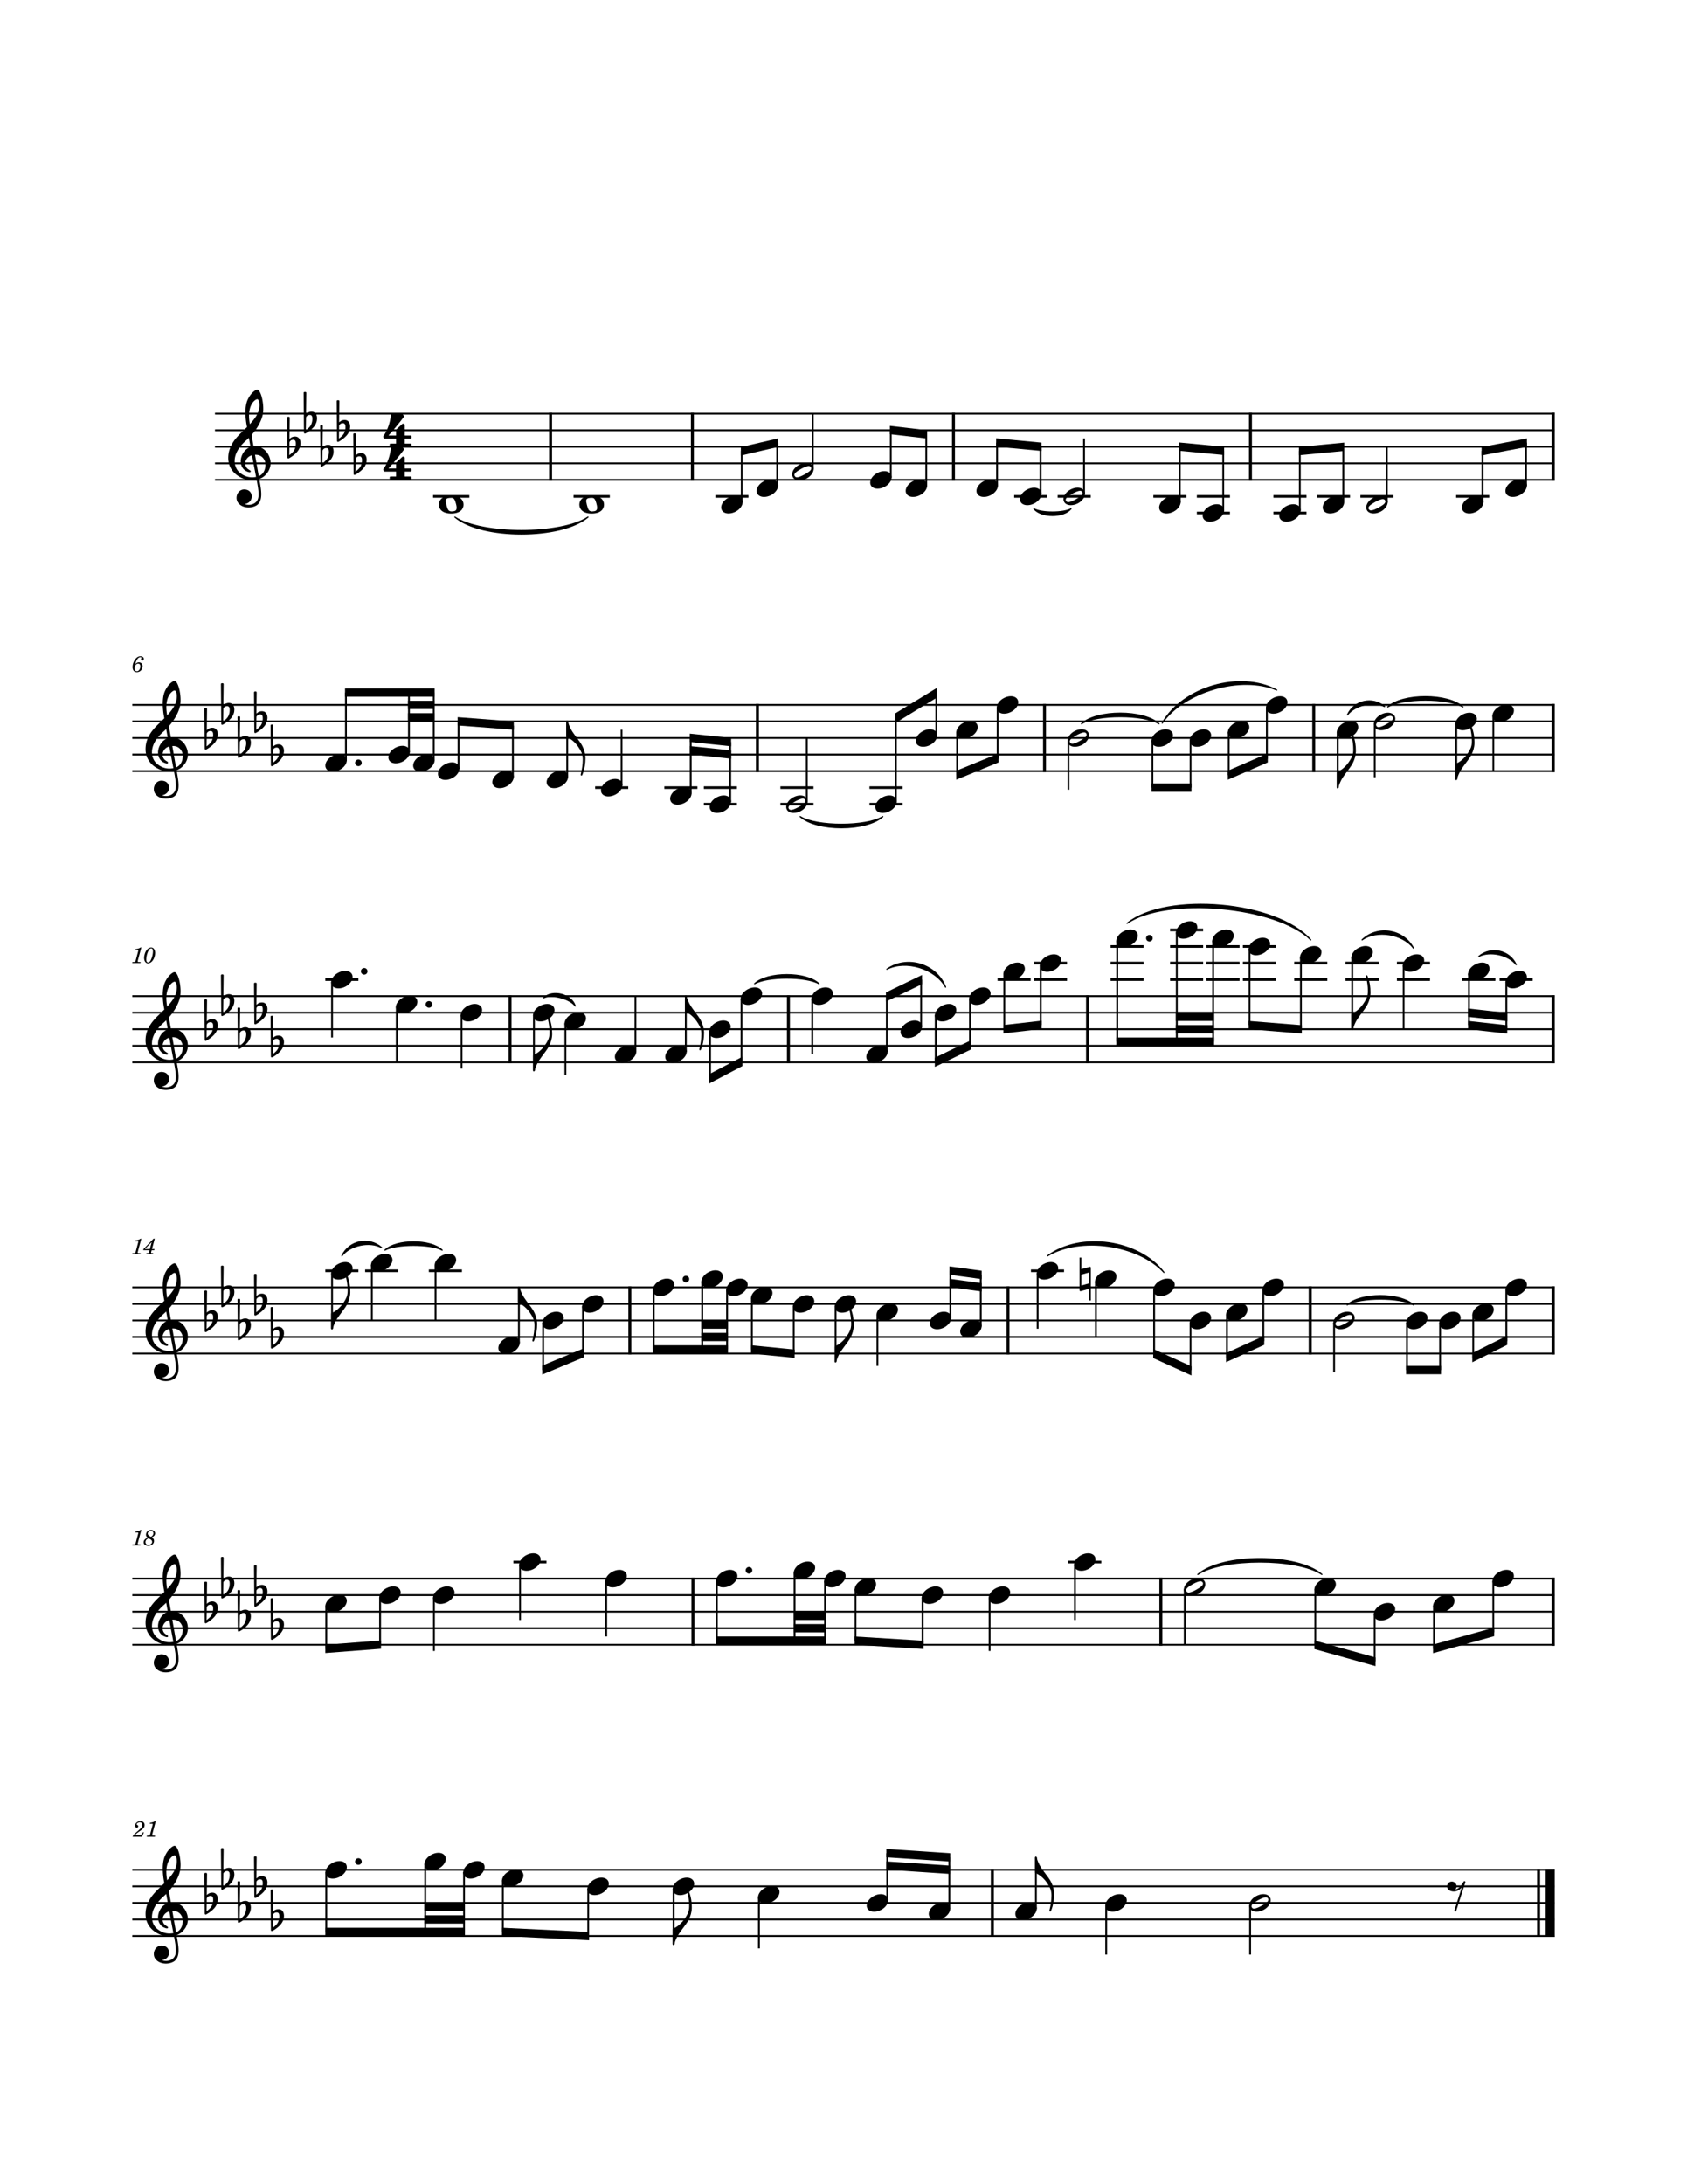
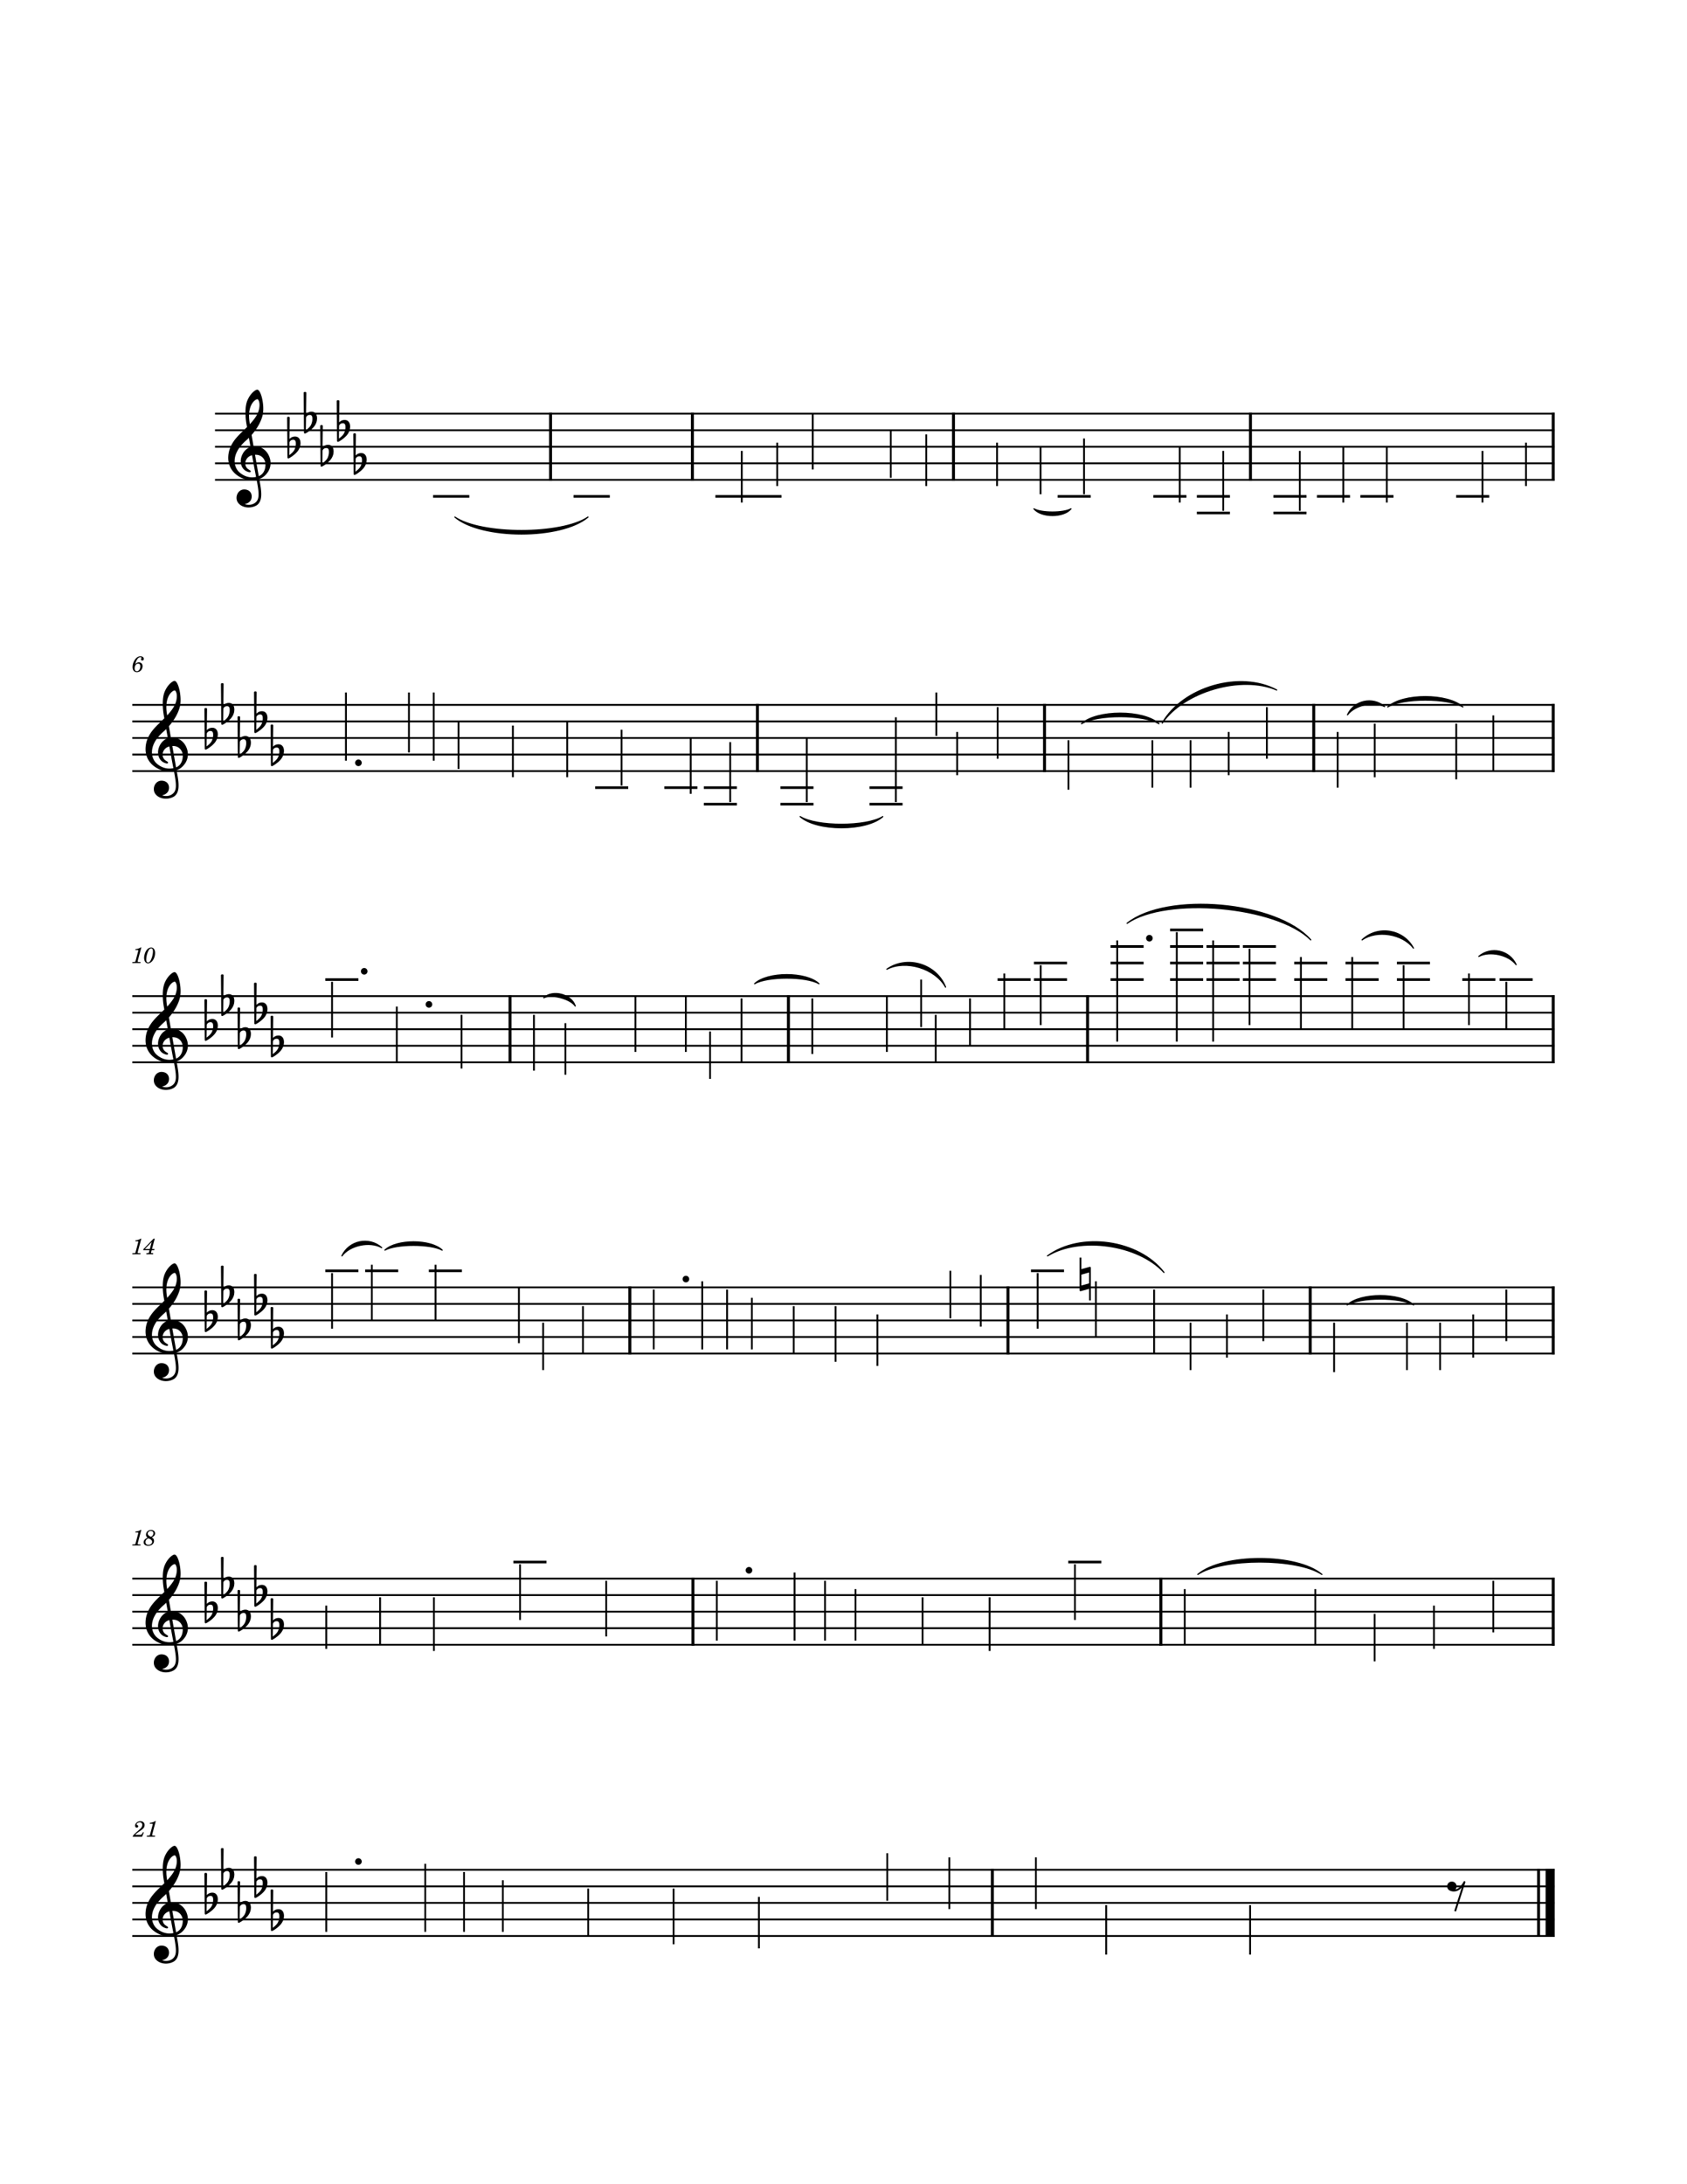
<svg xmlns="http://www.w3.org/2000/svg" width="3060.01" height="3960" version="1.2" baseProfile="tiny">
-   <path fill="#fff" fill-rule="evenodd" d="M0 0h3060.01v3960H0V0" />
  <path class="StaffLines" fill="none" stroke="#000" stroke-width="3.3" stroke-linejoin="bevel" d="M390.001 750.002H2820.01M390.001 780.002H2820.01M390.001 810.002H2820.01M390.001 840.002H2820.01M390.001 870.002H2820.01M240.001 1278H2820.01M240.001 1308H2820.01M240.001 1338H2820.01M240.001 1368H2820.01M240.001 1398H2820.01M240.001 1806H2820.01M240.001 1836H2820.01M240.001 1866H2820.01M240.001 1896H2820.01M240.001 1926H2820.01M240.001 2334H2820.01M240.001 2364H2820.01M240.001 2394H2820.01M240.001 2424H2820.01M240.001 2454H2820.01M240.001 2862H2820.01M240.001 2892H2820.01M240.001 2922H2820.01M240.001 2952H2820.01M240.001 2982H2820.01M240.001 3390H2820.01M240.001 3420H2820.01M240.001 3450H2820.01M240.001 3480H2820.01M240.001 3510H2820.01" />
  <path class="MeasureNumber" d="M245.313 1204.61c.688-3.53 1.485-5.72 3-8.41 1.813-3.15 3.969-4.76 6.36-4.76 1.25 0 2 .48 2 1.25 0 .28-.078.44-.36.95-.359.69-.515 1.16-.515 1.77 0 1.28.953 2.15 2.312 2.15 1.641 0 2.766-1.2 2.766-3 0-2.72-2.563-4.72-6.125-4.72-3.75 0-7.11 2-9.828 5.85-2.797 3.95-4.485 9.03-4.485 13.47 0 5.89 2.922 9.43 7.797 9.43 3 0 5.688-1.18 7.61-3.31 1.75-2 2.828-4.87 2.828-7.51 0-4.08-2.75-6.93-6.75-6.93-2.797 0-4.969 1.21-6.61 3.77m5.328-1.45c2.485 0 3.844 1.72 3.844 4.84 0 5.08-2.687 8.95-6.25 8.95-2.562 0-4.078-1.87-4.078-5.07 0-5 2.766-8.72 6.484-8.72M256.36 1717.69h-1.156c-2.203 1.64-6.438 3.03-9.328 3.03l-.469 1.76h2.75c2.438 0 2.719.08 2.719.8 0 .36 0 .36-.391 1.8l-4.281 16c-.531 2-.563 2.12-.922 2.48-.406.39-1.25.52-3.359.57h-1.719l-.203 1.87h14.797l.234-1.87h-2.156c-2.594 0-3.156-.21-3.156-1.08 0-.28.156-1.21.359-1.97l6.281-23.39m17.906.15c-2.64 0-5.109 1.21-7.312 3.52-3.313 3.61-5.563 9.77-5.563 15.36 0 5.8 2.891 9.87 6.969 9.87 6.828 0 12.953-8.87 12.953-18.79 0-5.96-2.843-9.96-7.047-9.96m-.031 1.6c2.078 0 3.203 1.84 3.203 5.28 0 3.92-1 9-2.64 13.12-1.922 5-3.844 7.16-6.25 7.16-2.157 0-3.36-1.92-3.36-5.31 0-5.21 1.844-12.17 4.407-16.8 1.234-2.25 2.843-3.45 4.64-3.45M256.36 2245.69h-1.156c-2.203 1.64-6.438 3.03-9.328 3.03l-.469 1.76h2.75c2.438 0 2.719.08 2.719.8 0 .36 0 .36-.391 1.8l-4.281 16c-.531 2-.563 2.12-.922 2.48-.406.39-1.25.52-3.359.56h-1.719l-.203 1.88h14.797l.234-1.88h-2.156c-2.594 0-3.156-.2-3.156-1.07 0-.28.156-1.21.359-1.97l6.281-23.39m24.36 0h-2.172l-18.625 19.28v1.67h11.265l-.64 2.44c-.516 2-.547 2.12-.922 2.48-.391.39-1.235.56-3.36.56h-.718l-.235 1.88h12.438l.203-1.88h-.719c-2.64 0-3.203-.2-3.203-1.07 0-.33.078-.72.406-1.97l.672-2.44h4.563l.593-2.16h-4.593l5.047-18.79m-8.922 18.79h-8.969l12.359-12.71-3.39 12.71M256.36 2773.69h-1.156c-2.203 1.64-6.438 3.03-9.328 3.03l-.469 1.76h2.75c2.438 0 2.719.08 2.719.8 0 .36 0 .36-.391 1.8l-4.281 16c-.531 2-.563 2.12-.922 2.48-.406.39-1.25.52-3.359.56h-1.719l-.203 1.88h14.797l.234-1.88h-2.156c-2.594 0-3.156-.2-3.156-1.07 0-.29.156-1.21.359-1.97l6.281-23.39m18.906 13.51c1.844-.87 2.688-1.36 3.407-1.92 1.718-1.31 2.64-3.16 2.64-5.2 0-3.64-3.078-6.24-7.359-6.24-5.156 0-9.156 3.72-9.156 8.57 0 2.43.843 4 3 5.56-4.719 1.79-7.25 4.72-7.25 8.36 0 3.87 3.203 6.26 8.328 6.26 6.156 0 10.562-3.75 10.562-8.95 0-1.48-.484-2.92-1.359-4.08-.609-.8-1.328-1.4-2.813-2.36m-1.718-.95c-4.078-1.92-5.547-3.49-5.547-5.77 0-2.76 2.469-4.92 5.625-4.92 2.765 0 4.687 1.77 4.687 4.28 0 1.64-.765 3.44-2.078 4.72-.765.77-1.359 1.16-2.687 1.69m-4.235 2.8c1.922.87 2.563 1.18 3.563 1.79 2 1.21 3.078 2.8 3.078 4.6 0 3.07-2.875 5.4-6.641 5.4-3.406 0-5.515-1.92-5.515-5 0-3 1.922-5.36 5.515-6.79M259.391 3321.72l-1.031 1.84c-1.609 2.77-1.922 3-3.969 3.03h-9.265c.953-1.26 2.719-2.75 5.906-5 5.281-3.62 5.641-3.87 6.766-4.75 3.203-2.48 4.515-4.84 4.515-8 0-4.2-3.109-7-7.718-7-5.11 0-9.547 3.77-9.547 8.13 0 2.23 1.187 3.67 3.109 3.67 1.438 0 2.563-1.08 2.563-2.56 0-1.03-.516-1.72-1.844-2.44-.953-.49-1.11-.67-1.11-1.16 0-1.72 2.954-3.64 5.672-3.64 2.797 0 4.688 1.88 4.688 4.69 0 2.98-1.328 5.19-4.922 8.31-10.641 9.24-12.25 10.92-12.609 13.16h17.156l3.094-7.72-1.454-.56m23.204-20.03h-1.157c-2.203 1.64-6.437 3.03-9.328 3.03l-.469 1.76h2.75c2.438 0 2.719.08 2.719.8 0 .36 0 .36-.39 1.8l-4.282 16c-.531 2-.562 2.12-.922 2.48-.406.39-1.25.52-3.359.56h-1.719l-.203 1.88h14.797l.234-1.88h-2.156c-2.594 0-3.156-.2-3.156-1.07 0-.29.156-1.21.359-1.97l6.282-23.39" />
  <path class="SlurSegment" stroke="#000" stroke-width="2.1" stroke-linecap="round" stroke-linejoin="round" fill-rule="evenodd" d="M2108.12 1311c37.32-65.53 141.14-95.53 207.66-60-64.18-27.46-168.01 2.54-207.66 60M2444.17 1296c11.84-26 45.46-33.5 67.23-15-19.94-10.3-53.56-2.8-67.23 15M986.321 1809c16.239-15.34 50.499-6.34 57.099 15-8.74-13.21-43-22.21-57.099-15M1608.64 1757.21c36.92-25.66 90.17-9.43 106.5 32.46-18.78-33.85-72.03-50.08-106.5-32.46M2044.37 1674c72.37-57.72 272.25-39.72 333.15 30-61.65-61.35-261.53-79.35-333.15-30M2470.66 1704c28.22-26.85 74.79-19.35 93.15 15-19.69-26.06-66.27-33.56-93.15-15M2682.37 1734c21.9-18.69 55.78-11.19 67.74 15-13.78-17.99-47.65-25.49-67.74-15M620.134 2277c13.053-27.81 49.155-35.31 72.204-15-21.341-12.09-57.443-4.59-72.204 15M1900.02 2277c60.16-44.24 165.8-29.24 211.26 30-46.65-50.93-152.28-65.93-211.26-30" />
  <path class="TieSegment" stroke="#000" stroke-width="2.1" stroke-linecap="round" stroke-linejoin="round" fill-rule="evenodd" d="M825.115 937.502c48.277 32.491 193.105 32.491 241.385 0-48.28 40.891-193.108 40.891-241.385 0M1875.42 922.502c13.44 7.8 53.76 7.8 67.2 0-13.44 16.2-53.76 16.2-67.2 0M1451.42 1480.5c29.97 18.58 119.89 18.58 149.87 0-29.98 26.98-119.9 26.98-149.87 0M1961.69 1312.18c28.12-25.57 112.47-25.57 140.59 0-28.12-17.17-112.47-17.17-140.59 0M2517.25 1281.68c27.24-24.9 108.97-24.9 136.21 0-27.24-16.5-108.97-16.5-136.21 0M1368.77 1783.5c23.34-21.94 93.35-21.94 116.69 0-23.34-13.54-93.35-13.54-116.69 0M698.187 2266.5c20.766-19.98 83.063-19.98 103.829 0-20.766-11.58-83.063-11.58-103.829 0M2443.59 2365.88c24.09-22.51 96.37-22.51 120.46 0-24.09-14.11-96.37-14.11-120.46 0M2172.69 2854.5c45.01-38.41 180.06-38.41 225.07 0-45.01-30.01-180.06-30.01-225.07 0" />
  <path class="BarLine" stroke="#000" stroke-width="5.4" stroke-linejoin="bevel" d="M998.636 748.352v123.3M1255.91 748.352v123.3M1729.48 748.352v123.3M2268.14 748.352v123.3M2817.31 748.352v123.3M1373.87 1276.35v123.3M1894.65 1276.35v123.3M2382.97 1276.35v123.3M2817.31 1276.35v123.3M925.125 1804.35v123.3M1430.11 1804.35v123.3M1972.68 1804.35v123.3M2817.31 1804.35v123.3M1142.46 2332.35v123.3M1828.32 2332.35v123.3M2376.54 2332.35v123.3M2817.31 2332.35v123.3M1256.86 2860.35v123.3M2105.64 2860.35v123.3M2817.31 2860.35v123.3M1799.96 3388.35v123.3M2790.76 3388.35v123.3" />
  <path class="BarLine" stroke="#000" stroke-width="16.5" stroke-linejoin="bevel" d="M2811.76 3388.35v123.3" />
  <path class="Accidental" d="M1978.053 2297.044c-.225-.244-.6-.357-.957-.357-.112 0-.356.113-.468.113l-15.132 4.2v-21h-3.356v59.4c0 .956.712 1.556 1.687 1.556h.47l15.13-4.2v21h3.226v-59.4c0-.469-.225-1.069-.6-1.312m-2.625 29.756l-13.932 3.844v-19.688l13.932-3.956v19.8" />
-   <path class="LedgerLine" stroke="#000" stroke-width="4.8" stroke-linejoin="bevel" d="M785.524 900.002h65.756M1040.34 900.002h65.75M1297.61 900.002h59.99M1839.58 900.002h59.99M1918.47 900.002h60M2092.05 900.002h59.99M2170.95 930.002h59.99M2170.95 900.002h59.99M2309.84 930.002h59.99M2309.84 900.002h59.99M2388.74 900.002h59.99M2467.64 900.002h59.99M2641.22 900.002h59.99M1079.57 1428h59.99M1205 1428h60M1276.68 1458h59.99M1276.68 1428h59.99M1415.57 1458h59.99M1415.57 1428h59.99M1577.14 1458h59.99M1577.14 1428h59.99M590.139 1776h59.991M1809.5 1776h59.99M1875.49 1776h59.99M1875.49 1746h59.99M2014.38 1776h59.99M2014.38 1746h59.99M2014.38 1716h59.99M2122.39 1776h59.99M2122.39 1746h59.99M2122.39 1716h59.99M2122.39 1686h59.99M2188.38 1776h59.99M2188.38 1746h59.99M2188.38 1716h59.99M2254.37 1776h59.99M2254.37 1746h59.99M2254.37 1716h59.99M2347.52 1776h59.99M2347.52 1746h59.99M2440.67 1776h59.99M2440.67 1746h59.99M2533.82 1776h59.99M2533.82 1746h59.99M2652.37 1776h59.99M2720.12 1776h59.99M590.139 2304h59.991M662.343 2304h59.991M777.869 2304h59.991M1870.02 2304h59.99M931.178 2832h59.991M1937.66 2832h59.99" />
+   <path class="LedgerLine" stroke="#000" stroke-width="4.8" stroke-linejoin="bevel" d="M785.524 900.002h65.756M1040.34 900.002h65.75M1297.61 900.002h59.99h59.99M1918.47 900.002h60M2092.05 900.002h59.99M2170.95 930.002h59.99M2170.95 900.002h59.99M2309.84 930.002h59.99M2309.84 900.002h59.99M2388.74 900.002h59.99M2467.64 900.002h59.99M2641.22 900.002h59.99M1079.57 1428h59.99M1205 1428h60M1276.68 1458h59.99M1276.68 1428h59.99M1415.57 1458h59.99M1415.57 1428h59.99M1577.14 1458h59.99M1577.14 1428h59.99M590.139 1776h59.991M1809.5 1776h59.99M1875.49 1776h59.99M1875.49 1746h59.99M2014.38 1776h59.99M2014.38 1746h59.99M2014.38 1716h59.99M2122.39 1776h59.99M2122.39 1746h59.99M2122.39 1716h59.99M2122.39 1686h59.99M2188.38 1776h59.99M2188.38 1746h59.99M2188.38 1716h59.99M2254.37 1776h59.99M2254.37 1746h59.99M2254.37 1716h59.99M2347.52 1776h59.99M2347.52 1746h59.99M2440.67 1776h59.99M2440.67 1746h59.99M2533.82 1776h59.99M2533.82 1746h59.99M2652.37 1776h59.99M2720.12 1776h59.99M590.139 2304h59.991M662.343 2304h59.991M777.869 2304h59.991M1870.02 2304h59.99M931.178 2832h59.991M1937.66 2832h59.99" />
  <path class="Stem" stroke="#000" stroke-width="3.3" stroke-linejoin="bevel" d="M1345.45 911.162v-93.66M1409.81 881.162v-78.66M1474.17 851.162v-101.16M1615.77 866.162v-86.16M1680.13 881.162v-93.66M1808.52 881.162v-78.66M1887.42 896.162v-86.16M1966.32 896.162v-101.16M2139.89 911.162v-101.16M2218.79 926.162v-108.66M2357.68 926.162v-108.66M2436.58 911.162v-101.16M2515.48 911.162v-101.16M2689.06 911.162v-93.66M2767.96 881.162v-78.66M627.48 1379.16V1255.5M741.759 1364.16V1255.5M786.75 1379.16V1255.5M831.741 1394.16V1308M930.297 1409.16v-93.66M1028.85 1409.16V1308M1127.41 1424.16V1323M1252.85 1439.16V1338M1324.52 1454.16V1345.5M1463.41 1454.16V1338M1624.98 1454.16V1300.5M1698.42 1334.16v-78.66M1736.17 1327.03v78.47M1809.61 1282.03v93.47M1938 1342.03v89.72M2090.28 1342.03V1428M2159.5 1342.03V1428M2228.72 1327.03v78.47M2297.93 1282.03v93.47M2426.32 1327.03V1428M2493.55 1312.03v97.22M2641.46 1312.03V1413M2708.69 1297.03V1398M602.289 1780.03V1881M719.72 1825.03V1926M837.152 1840.03v97.22M968.475 1840.03V1941M1025.58 1855.03v93.47M1152.63 1907.16V1806M1243.99 1907.16V1806M1287.97 1870.03V1956M1345.07 1810.03V1926M1473.46 1810.03V1911M1608.64 1907.16V1806M1670.81 1862.16V1776M1697.3 1840.03V1926M1759.47 1810.03V1896M1821.65 1765.03V1866M1887.64 1750.03v108.47M2026.53 1705.03v183.47M2134.54 1690.03v198.47M2200.53 1705.03v183.47M2266.52 1720.03v138.47M2359.67 1735.03V1866M2452.82 1735.03V1866M2545.97 1750.03V1866M2664.52 1765.03v93.47M2732.27 1780.03V1866M602.289 2308.03V2409M674.493 2293.03V2394M790.019 2293.03V2394M941.237 2435.16V2334M985.215 2398.03V2484M1057.42 2368.03V2454M1185.81 2338.03v108.47M1273.81 2323.03v123.47M1318.81 2338.03v108.47M1363.8 2353.03v93.47M1439.69 2368.03V2454M1515.59 2368.03V2469M1591.49 2383.03v93.47M1723.77 2390.16V2304M1778.97 2405.16v-93.66M1882.17 2308.03V2409M1987.81 2323.03V2424M2093.44 2338.03V2454M2159.46 2398.03V2484M2225.48 2383.03v78.47M2291.5 2338.03v93.47M2419.89 2398.03v89.72M2552.05 2398.03V2484M2612.12 2398.03V2484M2672.2 2383.03v78.47M2732.27 2338.03v93.47M591.789 2911.03v78.47M689.439 2896.03V2982M787.088 2896.03v97.22M943.328 2836.03V2937M1099.57 2866.03V2967M1300.21 2866.03v108.47M1441.23 2851.03v123.47M1496.51 2866.03v108.47M1551.79 2881.03v93.47M1673.4 2896.03V2982M1795.02 2896.03v97.22M1949.81 2836.03V2937M2148.99 2881.03V2982M2385.76 2881.03V2982M2493.39 2926.03V3012M2601.01 2911.03v78.47M2708.64 2866.03v93.47M591.789 3394.03v108.47M771.332 3379.03v123.47M841.714 3394.03v108.47M912.096 3409.03v93.47M1066.94 3424.03V3510M1221.78 3424.03V3525M1376.62 3439.03v93.47M1609.38 3446.16V3360M1721.99 3461.16v-93.66M1879 3461.16v-93.66M2006.48 3454.03v89.72M2267.56 3454.03v89.72" />
-   <path class="Note" d="M818.468 898.69c-16.556 0-22.444 8.4-22.444 16.2 0 7.8 5.888 16.2 22.444 16.2 16.556 0 22.312-8.4 22.312-16.2 0-7.8-5.756-16.2-22.312-16.2m-9.956 10.912c-.132-.487-.132-.956-.132-1.444 0-.956.244-1.912.732-2.756.825-1.2 2.268-2.044 4.068-2.4 1.557-.356 2.4-.6 5.532-.6h.112c4.8 0 6.356 4.444 7.688 9l.356 1.2c.956 3.112 1.444 5.756 1.444 7.8 0 1.444-.244 2.756-.732 3.712-.712 1.332-1.912 2.175-3.956 2.644-1.087.244-2.887.357-2.887.357-.6 0-1.07.13-1.557.13-3.843 0-6.243-1.443-7.912-6.6-1.444-4.443-1.688-5.755-2.756-11.043M1073.284 898.69c-16.557 0-22.444 8.4-22.444 16.2 0 7.8 5.888 16.2 22.444 16.2 16.556 0 22.312-8.4 22.312-16.2 0-7.8-5.756-16.2-22.312-16.2m-9.956 10.912c-.132-.487-.132-.956-.132-1.444 0-.956.244-1.912.732-2.756.825-1.2 2.268-2.044 4.068-2.4 1.557-.356 2.4-.6 5.532-.6h.112c4.8 0 6.356 4.444 7.688 9l.356 1.2c.956 3.112 1.444 5.756 1.444 7.8 0 1.444-.244 2.756-.732 3.712-.712 1.332-1.912 2.175-3.956 2.644-1.087.244-2.887.357-2.887.357-.6 0-1.07.13-1.557.13-3.843 0-6.243-1.443-7.912-6.6-1.444-4.443-1.688-5.755-2.756-11.043M1345.91 905.29c-2.156-3.976-6.712-6.132-12.244-6.132-4.068 0-8.512 1.2-12.843 3.488-7.913 4.2-12.713 11.269-12.713 17.4 0 1.668.356 3.356 1.2 4.912 2.156 3.957 6.712 6 12.244 6 4.069 0 8.512-1.068 12.844-3.356 7.912-4.2 12.712-11.287 12.712-17.4 0-1.687-.356-3.356-1.2-4.912M1410.27 875.29c-2.156-3.976-6.712-6.132-12.244-6.132-4.068 0-8.512 1.2-12.843 3.488-7.913 4.2-12.713 11.269-12.713 17.4 0 1.668.356 3.356 1.2 4.912 2.156 3.957 6.712 6 12.244 6 4.069 0 8.512-1.068 12.844-3.356 7.912-4.2 12.712-11.287 12.712-17.4 0-1.687-.356-3.356-1.2-4.912M1474.63 845.233c-2.156-3.956-6.712-6.112-12.244-6.112-4.068 0-8.512 1.2-12.843 3.468-7.913 4.2-12.713 11.288-12.713 17.4 0 1.688.356 3.375 1.2 4.932 2.156 3.975 6.712 6.019 12.244 6.019 4.069 0 8.512-1.088 12.844-3.357 7.912-4.219 12.712-11.306 12.712-17.437 0-1.669-.356-3.357-1.2-4.913m-5.156 8.156c-2.044 2.044-6.131 4.557-10.444 6.975-4.312 2.4-8.644 4.2-11.512 4.8-.6.132-1.2.244-1.8.244-1.932 0-3.376-.712-4.2-2.287-.376-.6-.6-1.313-.6-2.044 0-1.313.825-2.888 2.156-4.2 2.043-2.044 6-4.556 10.312-6.956 4.332-2.4 8.644-4.2 11.532-4.8.6-.132 1.2-.244 1.8-.244 1.912 0 3.468.712 4.312 2.269.356.6.488 1.331.488 2.043 0 1.332-.732 2.757-2.044 4.2M1616.22 860.29c-2.156-3.976-6.712-6.132-12.244-6.132-4.068 0-8.512 1.2-12.843 3.488-7.913 4.2-12.713 11.269-12.713 17.4 0 1.668.356 3.356 1.2 4.912 2.156 3.957 6.713 6 12.244 6 4.069 0 8.512-1.068 12.844-3.356 7.912-4.2 12.712-11.287 12.712-17.4 0-1.687-.356-3.356-1.2-4.912M1680.59 875.29c-2.156-3.976-6.712-6.132-12.244-6.132-4.068 0-8.512 1.2-12.843 3.488-7.913 4.2-12.713 11.269-12.713 17.4 0 1.668.356 3.356 1.2 4.912 2.156 3.957 6.712 6 12.244 6 4.069 0 8.512-1.068 12.844-3.356 7.912-4.2 12.712-11.287 12.712-17.4 0-1.687-.356-3.356-1.2-4.912M1808.98 875.29c-2.156-3.976-6.712-6.132-12.244-6.132-4.068 0-8.512 1.2-12.843 3.488-7.913 4.2-12.713 11.269-12.713 17.4 0 1.668.356 3.356 1.2 4.912 2.156 3.957 6.712 6 12.244 6 4.069 0 8.512-1.068 12.844-3.356 7.912-4.2 12.712-11.287 12.712-17.4 0-1.687-.356-3.356-1.2-4.912M1887.88 890.29c-2.156-3.976-6.712-6.132-12.244-6.132-4.068 0-8.512 1.2-12.843 3.488-7.913 4.2-12.713 11.269-12.713 17.4 0 1.668.356 3.356 1.2 4.912 2.156 3.957 6.712 6 12.244 6 4.069 0 8.512-1.068 12.844-3.356 7.912-4.2 12.712-11.287 12.712-17.4 0-1.687-.356-3.356-1.2-4.912M1966.77 890.233c-2.156-3.956-6.712-6.112-12.244-6.112-4.068 0-8.512 1.2-12.843 3.468-7.913 4.2-12.713 11.288-12.713 17.4 0 1.688.356 3.375 1.2 4.932 2.156 3.975 6.712 6.019 12.244 6.019 4.069 0 8.512-1.088 12.844-3.357 7.912-4.219 12.712-11.306 12.712-17.437 0-1.669-.356-3.357-1.2-4.913m-5.156 8.156c-2.044 2.044-6.131 4.557-10.444 6.975-4.312 2.4-8.644 4.2-11.512 4.8-.6.132-1.2.244-1.8.244-1.932 0-3.375-.712-4.2-2.287-.375-.6-.6-1.313-.6-2.044 0-1.313.825-2.888 2.156-4.2 2.044-2.044 6-4.556 10.312-6.956 4.332-2.4 8.644-4.2 11.532-4.8.6-.132 1.2-.244 1.8-.244 1.912 0 3.468.712 4.312 2.269.356.6.488 1.331.488 2.043 0 1.332-.732 2.757-2.044 4.2M2140.35 905.29c-2.156-3.976-6.712-6.132-12.244-6.132-4.068 0-8.512 1.2-12.843 3.488-7.913 4.2-12.713 11.269-12.713 17.4 0 1.668.356 3.356 1.2 4.912 2.156 3.957 6.713 6 12.244 6 4.069 0 8.512-1.068 12.844-3.356 7.912-4.2 12.712-11.287 12.712-17.4 0-1.687-.356-3.356-1.2-4.912M2219.25 920.29c-2.156-3.976-6.712-6.132-12.244-6.132-4.068 0-8.512 1.2-12.843 3.488-7.913 4.2-12.713 11.269-12.713 17.4 0 1.668.356 3.356 1.2 4.912 2.156 3.957 6.712 6 12.244 6 4.069 0 8.512-1.068 12.844-3.356 7.912-4.2 12.712-11.287 12.712-17.4 0-1.687-.356-3.356-1.2-4.912M2358.14 920.29c-2.156-3.976-6.712-6.132-12.244-6.132-4.068 0-8.512 1.2-12.843 3.488-7.913 4.2-12.713 11.269-12.713 17.4 0 1.668.356 3.356 1.2 4.912 2.156 3.957 6.713 6 12.244 6 4.069 0 8.512-1.068 12.844-3.356 7.912-4.2 12.712-11.287 12.712-17.4 0-1.687-.356-3.356-1.2-4.912M2437.04 905.29c-2.156-3.976-6.712-6.132-12.244-6.132-4.068 0-8.512 1.2-12.843 3.488-7.913 4.2-12.713 11.269-12.713 17.4 0 1.668.356 3.356 1.2 4.912 2.156 3.957 6.712 6 12.244 6 4.069 0 8.512-1.068 12.844-3.356 7.912-4.2 12.712-11.287 12.712-17.4 0-1.687-.356-3.356-1.2-4.912M2515.94 905.233c-2.156-3.956-6.712-6.112-12.244-6.112-4.068 0-8.512 1.2-12.843 3.468-7.913 4.2-12.713 11.288-12.713 17.4 0 1.688.356 3.375 1.2 4.932 2.156 3.975 6.712 6.019 12.244 6.019 4.069 0 8.512-1.088 12.844-3.357 7.912-4.219 12.712-11.306 12.712-17.437 0-1.669-.356-3.357-1.2-4.913m-5.156 8.156c-2.044 2.044-6.131 4.557-10.444 6.975-4.312 2.4-8.644 4.2-11.513 4.8-.6.132-1.2.244-1.8.244-1.93 0-3.375-.712-4.2-2.287-.375-.6-.6-1.313-.6-2.044 0-1.313.826-2.888 2.157-4.2 2.044-2.044 6-4.556 10.312-6.956 4.332-2.4 8.644-4.2 11.532-4.8.6-.132 1.2-.244 1.8-.244 1.912 0 3.468.712 4.312 2.269.356.6.488 1.331.488 2.043 0 1.332-.732 2.757-2.044 4.2M2689.52 905.29c-2.156-3.976-6.712-6.132-12.244-6.132-4.068 0-8.512 1.2-12.843 3.488-7.913 4.2-12.713 11.269-12.713 17.4 0 1.668.356 3.356 1.2 4.912 2.156 3.957 6.712 6 12.244 6 4.069 0 8.512-1.068 12.844-3.356 7.912-4.2 12.712-11.287 12.712-17.4 0-1.687-.356-3.356-1.2-4.912M2768.42 875.29c-2.156-3.976-6.712-6.132-12.244-6.132-4.068 0-8.512 1.2-12.843 3.488-7.913 4.2-12.713 11.269-12.713 17.4 0 1.668.356 3.356 1.2 4.912 2.156 3.957 6.712 6 12.244 6 4.069 0 8.512-1.068 12.844-3.356 7.912-4.2 12.712-11.287 12.712-17.4 0-1.687-.356-3.356-1.2-4.912M627.939 1373.287c-2.156-3.975-6.712-6.13-12.244-6.13-4.068 0-8.512 1.2-12.843 3.487-7.913 4.2-12.713 11.269-12.713 17.4 0 1.668.356 3.356 1.2 4.912 2.156 3.957 6.712 6 12.244 6 4.069 0 8.512-1.068 12.844-3.356 7.912-4.2 12.712-11.287 12.712-17.4 0-1.688-.356-3.356-1.2-4.913M742.219 1358.287c-2.156-3.975-6.712-6.13-12.244-6.13-4.068 0-8.512 1.2-12.843 3.487-7.913 4.2-12.713 11.269-12.713 17.4 0 1.668.356 3.356 1.2 4.912 2.156 3.957 6.712 6 12.244 6 4.069 0 8.512-1.068 12.844-3.356 7.912-4.2 12.712-11.287 12.712-17.4 0-1.688-.356-3.356-1.2-4.913M787.209 1373.287c-2.156-3.975-6.712-6.13-12.244-6.13-4.068 0-8.512 1.2-12.843 3.487-7.913 4.2-12.713 11.269-12.713 17.4 0 1.668.356 3.356 1.2 4.912 2.156 3.957 6.712 6 12.244 6 4.069 0 8.512-1.068 12.844-3.356 7.912-4.2 12.712-11.287 12.712-17.4 0-1.688-.356-3.356-1.2-4.913M832.2 1388.287c-2.156-3.975-6.712-6.13-12.244-6.13-4.068 0-8.512 1.2-12.843 3.487-7.913 4.2-12.713 11.269-12.713 17.4 0 1.668.356 3.356 1.2 4.912 2.156 3.957 6.712 6 12.244 6 4.069 0 8.512-1.068 12.844-3.356 7.912-4.2 12.712-11.287 12.712-17.4 0-1.688-.356-3.356-1.2-4.913M930.756 1403.287c-2.156-3.975-6.712-6.13-12.244-6.13-4.068 0-8.512 1.2-12.843 3.487-7.913 4.2-12.713 11.269-12.713 17.4 0 1.668.356 3.356 1.2 4.912 2.156 3.957 6.712 6 12.244 6 4.069 0 8.512-1.068 12.844-3.356 7.912-4.2 12.712-11.287 12.712-17.4 0-1.688-.356-3.356-1.2-4.913M1029.313 1403.287c-2.156-3.975-6.712-6.13-12.244-6.13-4.068 0-8.512 1.2-12.843 3.487-7.913 4.2-12.713 11.269-12.713 17.4 0 1.668.356 3.356 1.2 4.912 2.156 3.957 6.713 6 12.244 6 4.069 0 8.512-1.068 12.844-3.356 7.912-4.2 12.712-11.287 12.712-17.4 0-1.688-.356-3.356-1.2-4.913M1127.87 1418.287c-2.156-3.975-6.712-6.13-12.244-6.13-4.068 0-8.512 1.2-12.843 3.487-7.913 4.2-12.713 11.269-12.713 17.4 0 1.668.356 3.356 1.2 4.912 2.156 3.957 6.712 6 12.244 6 4.069 0 8.512-1.068 12.844-3.356 7.912-4.2 12.712-11.287 12.712-17.4 0-1.688-.356-3.356-1.2-4.913M1253.31 1433.287c-2.156-3.975-6.712-6.13-12.244-6.13-4.068 0-8.512 1.2-12.843 3.487-7.913 4.2-12.713 11.269-12.713 17.4 0 1.668.356 3.356 1.2 4.912 2.156 3.957 6.712 6 12.244 6 4.069 0 8.512-1.068 12.844-3.356 7.912-4.2 12.712-11.287 12.712-17.4 0-1.688-.356-3.356-1.2-4.913M1324.98 1448.287c-2.156-3.975-6.712-6.13-12.244-6.13-4.068 0-8.512 1.2-12.843 3.487-7.913 4.2-12.713 11.269-12.713 17.4 0 1.668.356 3.356 1.2 4.912 2.156 3.957 6.712 6 12.244 6 4.069 0 8.512-1.068 12.844-3.356 7.912-4.2 12.712-11.287 12.712-17.4 0-1.688-.356-3.356-1.2-4.913M1463.87 1448.231c-2.156-3.956-6.712-6.112-12.244-6.112-4.068 0-8.512 1.2-12.843 3.468-7.913 4.2-12.713 11.288-12.713 17.4 0 1.688.356 3.376 1.2 4.932 2.156 3.975 6.712 6.019 12.244 6.019 4.069 0 8.512-1.088 12.844-3.357 7.912-4.218 12.712-11.306 12.712-17.437 0-1.669-.356-3.356-1.2-4.913m-5.156 8.157c-2.044 2.043-6.131 4.556-10.444 6.975-4.312 2.4-8.644 4.2-11.512 4.8-.6.13-1.2.243-1.8.243-1.932 0-3.376-.712-4.2-2.287-.376-.6-.6-1.313-.6-2.044 0-1.312.825-2.887 2.156-4.2 2.043-2.044 6-4.556 10.312-6.956 4.332-2.4 8.644-4.2 11.532-4.8.6-.131 1.2-.244 1.8-.244 1.912 0 3.468.713 4.312 2.269.356.6.488 1.331.488 2.044 0 1.33-.732 2.756-2.044 4.2M1625.44 1448.287c-2.156-3.975-6.712-6.13-12.244-6.13-4.068 0-8.512 1.2-12.843 3.487-7.913 4.2-12.713 11.269-12.713 17.4 0 1.668.356 3.356 1.2 4.912 2.156 3.957 6.713 6 12.244 6 4.069 0 8.512-1.068 12.844-3.356 7.912-4.2 12.712-11.287 12.712-17.4 0-1.688-.356-3.356-1.2-4.913M1698.88 1328.287c-2.156-3.975-6.712-6.13-12.244-6.13-4.068 0-8.512 1.2-12.843 3.487-7.913 4.2-12.713 11.269-12.713 17.4 0 1.668.356 3.356 1.2 4.912 2.156 3.957 6.712 6 12.244 6 4.069 0 8.512-1.068 12.844-3.356 7.912-4.2 12.712-11.287 12.712-17.4 0-1.688-.356-3.356-1.2-4.913M1772.32 1313.287c-2.156-3.975-6.712-6.13-12.244-6.13-4.068 0-8.512 1.2-12.843 3.487-7.913 4.2-12.713 11.269-12.713 17.4 0 1.668.356 3.356 1.2 4.912 2.156 3.957 6.712 6 12.244 6 4.069 0 8.512-1.068 12.844-3.356 7.912-4.2 12.712-11.287 12.712-17.4 0-1.688-.356-3.356-1.2-4.913M1845.76 1268.287c-2.156-3.975-6.712-6.13-12.244-6.13-4.068 0-8.512 1.2-12.843 3.487-7.913 4.2-12.713 11.269-12.713 17.4 0 1.668.356 3.356 1.2 4.912 2.156 3.957 6.712 6 12.244 6 4.069 0 8.512-1.068 12.844-3.356 7.912-4.2 12.712-11.287 12.712-17.4 0-1.688-.356-3.356-1.2-4.913M1974.15 1328.231c-2.156-3.956-6.712-6.112-12.244-6.112-4.068 0-8.512 1.2-12.843 3.468-7.913 4.2-12.713 11.288-12.713 17.4 0 1.688.356 3.376 1.2 4.932 2.156 3.975 6.712 6.019 12.244 6.019 4.069 0 8.512-1.088 12.844-3.357 7.912-4.218 12.712-11.306 12.712-17.437 0-1.669-.356-3.356-1.2-4.913m-5.156 8.157c-2.044 2.043-6.131 4.556-10.444 6.975-4.312 2.4-8.644 4.2-11.512 4.8-.6.13-1.2.243-1.8.243-1.932 0-3.376-.712-4.2-2.287-.376-.6-.6-1.313-.6-2.044 0-1.312.824-2.887 2.156-4.2 2.043-2.044 6-4.556 10.312-6.956 4.332-2.4 8.644-4.2 11.532-4.8.6-.131 1.2-.244 1.8-.244 1.912 0 3.468.713 4.312 2.269.356.6.488 1.331.488 2.044 0 1.33-.732 2.756-2.044 4.2M2126.43 1328.287c-2.156-3.975-6.712-6.13-12.244-6.13-4.068 0-8.512 1.2-12.843 3.487-7.913 4.2-12.713 11.269-12.713 17.4 0 1.668.356 3.356 1.2 4.912 2.156 3.957 6.713 6 12.244 6 4.069 0 8.512-1.068 12.844-3.356 7.912-4.2 12.712-11.287 12.712-17.4 0-1.688-.356-3.356-1.2-4.913M2195.65 1328.287c-2.156-3.975-6.712-6.13-12.244-6.13-4.068 0-8.512 1.2-12.843 3.487-7.913 4.2-12.713 11.269-12.713 17.4 0 1.668.356 3.356 1.2 4.912 2.156 3.957 6.712 6 12.244 6 4.069 0 8.512-1.068 12.844-3.356 7.912-4.2 12.712-11.287 12.712-17.4 0-1.688-.356-3.356-1.2-4.913M2264.87 1313.287c-2.156-3.975-6.712-6.13-12.244-6.13-4.068 0-8.512 1.2-12.843 3.487-7.913 4.2-12.713 11.269-12.713 17.4 0 1.668.356 3.356 1.2 4.912 2.156 3.957 6.713 6 12.244 6 4.069 0 8.512-1.068 12.844-3.356 7.912-4.2 12.712-11.287 12.712-17.4 0-1.688-.356-3.356-1.2-4.913M2334.08 1268.287c-2.156-3.975-6.712-6.13-12.244-6.13-4.068 0-8.512 1.2-12.843 3.487-7.913 4.2-12.713 11.269-12.713 17.4 0 1.668.356 3.356 1.2 4.912 2.156 3.957 6.713 6 12.244 6 4.069 0 8.512-1.068 12.844-3.356 7.912-4.2 12.712-11.287 12.712-17.4 0-1.688-.356-3.356-1.2-4.913M2462.47 1313.287c-2.156-3.975-6.712-6.13-12.244-6.13-4.068 0-8.512 1.2-12.843 3.487-7.913 4.2-12.713 11.269-12.713 17.4 0 1.668.356 3.356 1.2 4.912 2.156 3.957 6.713 6 12.244 6 4.069 0 8.512-1.068 12.844-3.356 7.912-4.2 12.712-11.287 12.712-17.4 0-1.688-.356-3.356-1.2-4.913M2529.7 1298.231c-2.156-3.956-6.712-6.112-12.244-6.112-4.068 0-8.512 1.2-12.843 3.468-7.913 4.2-12.713 11.288-12.713 17.4 0 1.688.356 3.376 1.2 4.932 2.156 3.975 6.713 6.019 12.244 6.019 4.069 0 8.512-1.088 12.844-3.357 7.912-4.218 12.712-11.306 12.712-17.437 0-1.669-.356-3.356-1.2-4.913m-5.156 8.157c-2.044 2.043-6.131 4.556-10.444 6.975-4.312 2.4-8.644 4.2-11.512 4.8-.6.13-1.2.243-1.8.243-1.932 0-3.376-.712-4.2-2.287-.376-.6-.6-1.313-.6-2.044 0-1.312.825-2.887 2.156-4.2 2.044-2.044 6-4.556 10.312-6.956 4.332-2.4 8.644-4.2 11.532-4.8.6-.131 1.2-.244 1.8-.244 1.912 0 3.468.713 4.312 2.269.356.6.488 1.331.488 2.044 0 1.33-.732 2.756-2.044 4.2M2677.61 1298.287c-2.156-3.975-6.712-6.13-12.244-6.13-4.068 0-8.512 1.2-12.843 3.487-7.913 4.2-12.713 11.269-12.713 17.4 0 1.668.356 3.356 1.2 4.912 2.156 3.957 6.712 6 12.244 6 4.069 0 8.512-1.068 12.844-3.356 7.912-4.2 12.712-11.287 12.712-17.4 0-1.688-.356-3.356-1.2-4.913M2744.84 1283.287c-2.156-3.975-6.712-6.13-12.244-6.13-4.068 0-8.512 1.2-12.843 3.487-7.913 4.2-12.713 11.269-12.713 17.4 0 1.668.356 3.356 1.2 4.912 2.156 3.957 6.713 6 12.244 6 4.069 0 8.512-1.068 12.844-3.356 7.912-4.2 12.712-11.287 12.712-17.4 0-1.688-.356-3.356-1.2-4.913M638.439 1766.287c-2.156-3.975-6.712-6.13-12.244-6.13-4.068 0-8.512 1.2-12.843 3.487-7.913 4.2-12.713 11.269-12.713 17.4 0 1.668.356 3.356 1.2 4.912 2.156 3.957 6.712 6 12.244 6 4.069 0 8.512-1.068 12.844-3.356 7.912-4.2 12.712-11.287 12.712-17.4 0-1.688-.356-3.356-1.2-4.913M755.87 1811.287c-2.156-3.975-6.712-6.13-12.244-6.13-4.068 0-8.512 1.2-12.843 3.487-7.913 4.2-12.713 11.269-12.713 17.4 0 1.668.356 3.356 1.2 4.912 2.156 3.957 6.712 6 12.244 6 4.069 0 8.512-1.068 12.844-3.356 7.912-4.2 12.712-11.287 12.712-17.4 0-1.688-.356-3.356-1.2-4.913M873.302 1826.287c-2.156-3.975-6.712-6.13-12.244-6.13-4.068 0-8.512 1.2-12.843 3.487-7.913 4.2-12.713 11.269-12.713 17.4 0 1.668.356 3.356 1.2 4.912 2.156 3.957 6.712 6 12.244 6 4.069 0 8.512-1.068 12.844-3.356 7.912-4.2 12.712-11.287 12.712-17.4 0-1.688-.356-3.356-1.2-4.913M1004.625 1826.287c-2.156-3.975-6.712-6.13-12.244-6.13-4.068 0-8.512 1.2-12.843 3.487-7.913 4.2-12.713 11.269-12.713 17.4 0 1.668.356 3.356 1.2 4.912 2.156 3.957 6.712 6 12.244 6 4.069 0 8.512-1.068 12.844-3.356 7.912-4.2 12.712-11.287 12.712-17.4 0-1.688-.356-3.356-1.2-4.913M1061.73 1841.287c-2.156-3.975-6.712-6.13-12.244-6.13-4.068 0-8.512 1.2-12.843 3.487-7.913 4.2-12.713 11.269-12.713 17.4 0 1.668.356 3.356 1.2 4.912 2.156 3.957 6.712 6 12.244 6 4.069 0 8.512-1.068 12.844-3.356 7.912-4.2 12.712-11.287 12.712-17.4 0-1.688-.356-3.356-1.2-4.913M1153.09 1901.287c-2.156-3.975-6.712-6.13-12.244-6.13-4.068 0-8.512 1.2-12.843 3.487-7.913 4.2-12.713 11.269-12.713 17.4 0 1.668.356 3.356 1.2 4.912 2.156 3.957 6.712 6 12.244 6 4.069 0 8.512-1.068 12.844-3.356 7.912-4.2 12.712-11.287 12.712-17.4 0-1.688-.356-3.356-1.2-4.913M1244.45 1901.287c-2.156-3.975-6.712-6.13-12.244-6.13-4.068 0-8.512 1.2-12.843 3.487-7.913 4.2-12.713 11.269-12.713 17.4 0 1.668.356 3.356 1.2 4.912 2.156 3.957 6.713 6 12.244 6 4.069 0 8.512-1.068 12.844-3.356 7.912-4.2 12.712-11.287 12.712-17.4 0-1.688-.356-3.356-1.2-4.913M1324.12 1856.287c-2.156-3.975-6.712-6.13-12.244-6.13-4.068 0-8.512 1.2-12.843 3.487-7.913 4.2-12.713 11.269-12.713 17.4 0 1.668.356 3.356 1.2 4.912 2.156 3.957 6.712 6 12.244 6 4.069 0 8.512-1.068 12.844-3.356 7.912-4.2 12.712-11.287 12.712-17.4 0-1.688-.356-3.356-1.2-4.913M1381.22 1796.287c-2.156-3.975-6.712-6.13-12.244-6.13-4.068 0-8.512 1.2-12.843 3.487-7.913 4.2-12.713 11.269-12.713 17.4 0 1.668.356 3.356 1.2 4.912 2.156 3.957 6.713 6 12.244 6 4.069 0 8.512-1.068 12.844-3.356 7.912-4.2 12.712-11.287 12.712-17.4 0-1.688-.356-3.356-1.2-4.913M1509.61 1796.287c-2.156-3.975-6.712-6.13-12.244-6.13-4.068 0-8.512 1.2-12.843 3.487-7.913 4.2-12.713 11.269-12.713 17.4 0 1.668.356 3.356 1.2 4.912 2.156 3.957 6.712 6 12.244 6 4.069 0 8.512-1.068 12.844-3.356 7.912-4.2 12.712-11.287 12.712-17.4 0-1.688-.356-3.356-1.2-4.913M1609.1 1901.287c-2.156-3.975-6.712-6.13-12.244-6.13-4.068 0-8.512 1.2-12.843 3.487-7.913 4.2-12.713 11.269-12.713 17.4 0 1.668.356 3.356 1.2 4.912 2.156 3.957 6.712 6 12.244 6 4.069 0 8.512-1.068 12.844-3.356 7.912-4.2 12.712-11.287 12.712-17.4 0-1.688-.356-3.356-1.2-4.913M1671.27 1856.287c-2.156-3.975-6.712-6.13-12.244-6.13-4.068 0-8.512 1.2-12.843 3.487-7.913 4.2-12.713 11.269-12.713 17.4 0 1.668.356 3.356 1.2 4.912 2.156 3.957 6.712 6 12.244 6 4.069 0 8.512-1.068 12.844-3.356 7.912-4.2 12.712-11.287 12.712-17.4 0-1.688-.356-3.356-1.2-4.913M1733.45 1826.287c-2.156-3.975-6.712-6.13-12.244-6.13-4.068 0-8.512 1.2-12.843 3.487-7.913 4.2-12.713 11.269-12.713 17.4 0 1.668.356 3.356 1.2 4.912 2.156 3.957 6.713 6 12.244 6 4.069 0 8.512-1.068 12.844-3.356 7.912-4.2 12.712-11.287 12.712-17.4 0-1.688-.356-3.356-1.2-4.913M1795.62 1796.287c-2.156-3.975-6.712-6.13-12.244-6.13-4.068 0-8.512 1.2-12.843 3.487-7.913 4.2-12.713 11.269-12.713 17.4 0 1.668.356 3.356 1.2 4.912 2.156 3.957 6.712 6 12.244 6 4.069 0 8.512-1.068 12.844-3.356 7.912-4.2 12.712-11.287 12.712-17.4 0-1.688-.356-3.356-1.2-4.913M1857.8 1751.287c-2.156-3.975-6.712-6.13-12.244-6.13-4.068 0-8.512 1.2-12.843 3.487-7.913 4.2-12.713 11.269-12.713 17.4 0 1.668.356 3.356 1.2 4.912 2.156 3.957 6.712 6 12.244 6 4.069 0 8.512-1.068 12.844-3.356 7.912-4.2 12.712-11.287 12.712-17.4 0-1.688-.356-3.356-1.2-4.913M1923.79 1736.287c-2.156-3.975-6.712-6.13-12.244-6.13-4.068 0-8.512 1.2-12.843 3.487-7.913 4.2-12.713 11.269-12.713 17.4 0 1.668.356 3.356 1.2 4.912 2.156 3.957 6.712 6 12.244 6 4.069 0 8.512-1.068 12.844-3.356 7.912-4.2 12.712-11.287 12.712-17.4 0-1.688-.356-3.356-1.2-4.913M2062.68 1691.287c-2.156-3.975-6.712-6.13-12.244-6.13-4.068 0-8.512 1.2-12.843 3.487-7.913 4.2-12.713 11.269-12.713 17.4 0 1.668.356 3.356 1.2 4.912 2.156 3.957 6.713 6 12.244 6 4.069 0 8.512-1.068 12.844-3.356 7.912-4.2 12.712-11.287 12.712-17.4 0-1.688-.356-3.356-1.2-4.913M2170.69 1676.287c-2.156-3.975-6.712-6.13-12.244-6.13-4.068 0-8.512 1.2-12.843 3.487-7.913 4.2-12.713 11.269-12.713 17.4 0 1.668.356 3.356 1.2 4.912 2.156 3.957 6.712 6 12.244 6 4.069 0 8.512-1.068 12.844-3.356 7.912-4.2 12.712-11.287 12.712-17.4 0-1.688-.356-3.356-1.2-4.913M2236.68 1691.287c-2.156-3.975-6.712-6.13-12.244-6.13-4.068 0-8.512 1.2-12.843 3.487-7.913 4.2-12.713 11.269-12.713 17.4 0 1.668.356 3.356 1.2 4.912 2.156 3.957 6.713 6 12.244 6 4.069 0 8.512-1.068 12.844-3.356 7.912-4.2 12.712-11.287 12.712-17.4 0-1.688-.356-3.356-1.2-4.913M2302.67 1706.287c-2.156-3.975-6.712-6.13-12.244-6.13-4.068 0-8.512 1.2-12.843 3.487-7.913 4.2-12.713 11.269-12.713 17.4 0 1.668.356 3.356 1.2 4.912 2.156 3.957 6.712 6 12.244 6 4.069 0 8.512-1.068 12.844-3.356 7.912-4.2 12.712-11.287 12.712-17.4 0-1.688-.356-3.356-1.2-4.913M2395.82 1721.287c-2.156-3.975-6.712-6.13-12.244-6.13-4.068 0-8.512 1.2-12.843 3.487-7.913 4.2-12.713 11.269-12.713 17.4 0 1.668.356 3.356 1.2 4.912 2.156 3.957 6.713 6 12.244 6 4.069 0 8.512-1.068 12.844-3.356 7.912-4.2 12.712-11.287 12.712-17.4 0-1.688-.356-3.356-1.2-4.913M2488.97 1721.287c-2.156-3.975-6.712-6.13-12.244-6.13-4.068 0-8.512 1.2-12.843 3.487-7.913 4.2-12.713 11.269-12.713 17.4 0 1.668.356 3.356 1.2 4.912 2.156 3.957 6.713 6 12.244 6 4.069 0 8.512-1.068 12.844-3.356 7.912-4.2 12.712-11.287 12.712-17.4 0-1.688-.356-3.356-1.2-4.913M2582.12 1736.287c-2.156-3.975-6.712-6.13-12.244-6.13-4.068 0-8.512 1.2-12.843 3.487-7.913 4.2-12.713 11.269-12.713 17.4 0 1.668.356 3.356 1.2 4.912 2.156 3.957 6.713 6 12.244 6 4.069 0 8.512-1.068 12.844-3.356 7.912-4.2 12.712-11.287 12.712-17.4 0-1.688-.356-3.356-1.2-4.913M2700.67 1751.287c-2.156-3.975-6.712-6.13-12.244-6.13-4.068 0-8.512 1.2-12.843 3.487-7.913 4.2-12.713 11.269-12.713 17.4 0 1.668.356 3.356 1.2 4.912 2.156 3.957 6.712 6 12.244 6 4.069 0 8.512-1.068 12.844-3.356 7.912-4.2 12.712-11.287 12.712-17.4 0-1.688-.356-3.356-1.2-4.913M2768.42 1766.287c-2.156-3.975-6.712-6.13-12.244-6.13-4.068 0-8.512 1.2-12.843 3.487-7.913 4.2-12.713 11.269-12.713 17.4 0 1.668.356 3.356 1.2 4.912 2.156 3.957 6.712 6 12.244 6 4.069 0 8.512-1.068 12.844-3.356 7.912-4.2 12.712-11.287 12.712-17.4 0-1.688-.356-3.356-1.2-4.913M638.439 2294.287c-2.156-3.975-6.712-6.13-12.244-6.13-4.068 0-8.512 1.2-12.843 3.487-7.913 4.2-12.713 11.268-12.713 17.4 0 1.668.356 3.356 1.2 4.912 2.156 3.957 6.712 6 12.244 6 4.069 0 8.512-1.068 12.844-3.356 7.912-4.2 12.712-11.288 12.712-17.4 0-1.688-.356-3.356-1.2-4.913M710.643 2279.287c-2.156-3.975-6.712-6.13-12.244-6.13-4.068 0-8.512 1.2-12.843 3.487-7.913 4.2-12.713 11.268-12.713 17.4 0 1.668.356 3.356 1.2 4.912 2.156 3.957 6.712 6 12.244 6 4.069 0 8.512-1.068 12.844-3.356 7.912-4.2 12.712-11.288 12.712-17.4 0-1.688-.356-3.356-1.2-4.913M826.169 2279.287c-2.156-3.975-6.712-6.13-12.244-6.13-4.068 0-8.512 1.2-12.843 3.487-7.913 4.2-12.713 11.268-12.713 17.4 0 1.668.356 3.356 1.2 4.912 2.156 3.957 6.712 6 12.244 6 4.069 0 8.512-1.068 12.844-3.356 7.912-4.2 12.712-11.288 12.712-17.4 0-1.688-.356-3.356-1.2-4.913M941.696 2429.287c-2.156-3.975-6.712-6.13-12.244-6.13-4.068 0-8.512 1.2-12.843 3.487-7.913 4.2-12.713 11.268-12.713 17.4 0 1.668.356 3.356 1.2 4.912 2.156 3.957 6.712 6 12.244 6 4.069 0 8.512-1.068 12.844-3.356 7.912-4.2 12.712-11.288 12.712-17.4 0-1.688-.356-3.356-1.2-4.913M1021.365 2384.287c-2.156-3.975-6.712-6.13-12.244-6.13-4.068 0-8.512 1.2-12.843 3.487-7.913 4.2-12.713 11.268-12.713 17.4 0 1.668.356 3.356 1.2 4.912 2.156 3.957 6.712 6 12.244 6 4.069 0 8.512-1.068 12.844-3.356 7.912-4.2 12.712-11.288 12.712-17.4 0-1.688-.356-3.356-1.2-4.913M1093.57 2354.287c-2.156-3.975-6.712-6.13-12.244-6.13-4.068 0-8.512 1.2-12.843 3.487-7.913 4.2-12.713 11.268-12.713 17.4 0 1.668.356 3.356 1.2 4.912 2.156 3.957 6.712 6 12.244 6 4.069 0 8.512-1.068 12.844-3.356 7.912-4.2 12.712-11.288 12.712-17.4 0-1.688-.356-3.356-1.2-4.913M1221.96 2324.287c-2.156-3.975-6.712-6.13-12.244-6.13-4.068 0-8.512 1.2-12.843 3.487-7.913 4.2-12.713 11.268-12.713 17.4 0 1.668.356 3.356 1.2 4.912 2.156 3.957 6.713 6 12.244 6 4.069 0 8.512-1.068 12.844-3.356 7.912-4.2 12.712-11.288 12.712-17.4 0-1.688-.356-3.356-1.2-4.913M1309.96 2309.287c-2.156-3.975-6.712-6.13-12.244-6.13-4.068 0-8.512 1.2-12.843 3.487-7.913 4.2-12.713 11.268-12.713 17.4 0 1.668.356 3.356 1.2 4.912 2.156 3.957 6.713 6 12.244 6 4.069 0 8.512-1.068 12.844-3.356 7.912-4.2 12.712-11.288 12.712-17.4 0-1.688-.356-3.356-1.2-4.913M1354.96 2324.287c-2.156-3.975-6.712-6.13-12.244-6.13-4.068 0-8.512 1.2-12.843 3.487-7.913 4.2-12.713 11.268-12.713 17.4 0 1.668.356 3.356 1.2 4.912 2.156 3.957 6.713 6 12.244 6 4.069 0 8.512-1.068 12.844-3.356 7.912-4.2 12.712-11.288 12.712-17.4 0-1.688-.356-3.356-1.2-4.913M1399.95 2339.287c-2.156-3.975-6.712-6.13-12.244-6.13-4.068 0-8.512 1.2-12.843 3.487-7.913 4.2-12.713 11.268-12.713 17.4 0 1.668.356 3.356 1.2 4.912 2.156 3.957 6.713 6 12.244 6 4.069 0 8.512-1.068 12.844-3.356 7.912-4.2 12.712-11.288 12.712-17.4 0-1.688-.356-3.356-1.2-4.913M1475.84 2354.287c-2.156-3.975-6.712-6.13-12.244-6.13-4.068 0-8.512 1.2-12.843 3.487-7.913 4.2-12.713 11.268-12.713 17.4 0 1.668.356 3.356 1.2 4.912 2.156 3.957 6.712 6 12.244 6 4.069 0 8.512-1.068 12.844-3.356 7.912-4.2 12.712-11.288 12.712-17.4 0-1.688-.356-3.356-1.2-4.913M1551.74 2354.287c-2.156-3.975-6.712-6.13-12.244-6.13-4.068 0-8.512 1.2-12.843 3.487-7.913 4.2-12.713 11.268-12.713 17.4 0 1.668.356 3.356 1.2 4.912 2.156 3.957 6.712 6 12.244 6 4.069 0 8.512-1.068 12.844-3.356 7.912-4.2 12.712-11.288 12.712-17.4 0-1.688-.356-3.356-1.2-4.913M1627.64 2369.287c-2.156-3.975-6.712-6.13-12.244-6.13-4.068 0-8.512 1.2-12.843 3.487-7.913 4.2-12.713 11.268-12.713 17.4 0 1.668.356 3.356 1.2 4.912 2.156 3.957 6.712 6 12.244 6 4.069 0 8.512-1.068 12.844-3.356 7.912-4.2 12.712-11.288 12.712-17.4 0-1.688-.356-3.356-1.2-4.913M1724.23 2384.287c-2.156-3.975-6.712-6.13-12.244-6.13-4.068 0-8.512 1.2-12.843 3.487-7.913 4.2-12.713 11.268-12.713 17.4 0 1.668.356 3.356 1.2 4.912 2.156 3.957 6.712 6 12.244 6 4.069 0 8.512-1.068 12.844-3.356 7.912-4.2 12.712-11.288 12.712-17.4 0-1.688-.356-3.356-1.2-4.913M1779.43 2399.287c-2.156-3.975-6.712-6.13-12.244-6.13-4.068 0-8.512 1.2-12.843 3.487-7.913 4.2-12.713 11.268-12.713 17.4 0 1.668.356 3.356 1.2 4.912 2.156 3.957 6.713 6 12.244 6 4.069 0 8.512-1.068 12.844-3.356 7.912-4.2 12.712-11.288 12.712-17.4 0-1.688-.356-3.356-1.2-4.913M1918.32 2294.287c-2.156-3.975-6.712-6.13-12.244-6.13-4.068 0-8.512 1.2-12.843 3.487-7.913 4.2-12.713 11.268-12.713 17.4 0 1.668.356 3.356 1.2 4.912 2.156 3.957 6.712 6 12.244 6 4.069 0 8.512-1.068 12.844-3.356 7.912-4.2 12.712-11.288 12.712-17.4 0-1.688-.356-3.356-1.2-4.913M2023.96 2309.287c-2.156-3.975-6.712-6.13-12.244-6.13-4.068 0-8.512 1.2-12.843 3.487-7.913 4.2-12.713 11.268-12.713 17.4 0 1.668.356 3.356 1.2 4.912 2.156 3.957 6.713 6 12.244 6 4.069 0 8.512-1.068 12.844-3.356 7.912-4.2 12.712-11.288 12.712-17.4 0-1.688-.356-3.356-1.2-4.913M2129.59 2324.287c-2.156-3.975-6.712-6.13-12.244-6.13-4.068 0-8.512 1.2-12.843 3.487-7.913 4.2-12.713 11.268-12.713 17.4 0 1.668.356 3.356 1.2 4.912 2.156 3.957 6.713 6 12.244 6 4.069 0 8.512-1.068 12.844-3.356 7.912-4.2 12.712-11.288 12.712-17.4 0-1.688-.356-3.356-1.2-4.913M2195.61 2384.287c-2.156-3.975-6.712-6.13-12.244-6.13-4.068 0-8.512 1.2-12.843 3.487-7.913 4.2-12.713 11.268-12.713 17.4 0 1.668.356 3.356 1.2 4.912 2.156 3.957 6.712 6 12.244 6 4.069 0 8.512-1.068 12.844-3.356 7.912-4.2 12.712-11.288 12.712-17.4 0-1.688-.356-3.356-1.2-4.913M2261.63 2369.287c-2.156-3.975-6.712-6.13-12.244-6.13-4.068 0-8.512 1.2-12.843 3.487-7.913 4.2-12.713 11.268-12.713 17.4 0 1.668.356 3.356 1.2 4.912 2.156 3.957 6.712 6 12.244 6 4.069 0 8.512-1.068 12.844-3.356 7.912-4.2 12.712-11.288 12.712-17.4 0-1.688-.356-3.356-1.2-4.913M2327.65 2324.287c-2.156-3.975-6.712-6.13-12.244-6.13-4.068 0-8.512 1.2-12.843 3.487-7.913 4.2-12.713 11.268-12.713 17.4 0 1.668.356 3.356 1.2 4.912 2.156 3.957 6.712 6 12.244 6 4.069 0 8.512-1.068 12.844-3.356 7.912-4.2 12.712-11.288 12.712-17.4 0-1.688-.356-3.356-1.2-4.913M2456.04 2384.231c-2.156-3.956-6.712-6.112-12.244-6.112-4.068 0-8.512 1.2-12.843 3.468-7.913 4.2-12.713 11.288-12.713 17.4 0 1.688.356 3.375 1.2 4.932 2.156 3.975 6.712 6.019 12.244 6.019 4.069 0 8.512-1.088 12.844-3.357 7.912-4.219 12.712-11.306 12.712-17.437 0-1.669-.356-3.357-1.2-4.913m-5.156 8.156c-2.044 2.044-6.131 4.557-10.444 6.975-4.312 2.4-8.644 4.2-11.513 4.8-.6.132-1.2.244-1.8.244-1.93 0-3.375-.712-4.2-2.287-.375-.6-.6-1.313-.6-2.044 0-1.313.825-2.887 2.157-4.2 2.044-2.044 6-4.556 10.312-6.956 4.332-2.4 8.644-4.2 11.532-4.8.6-.132 1.2-.244 1.8-.244 1.912 0 3.468.713 4.312 2.269.356.6.488 1.331.488 2.044 0 1.33-.732 2.756-2.044 4.2M2588.2 2384.287c-2.156-3.975-6.712-6.13-12.244-6.13-4.068 0-8.512 1.2-12.843 3.487-7.913 4.2-12.713 11.268-12.713 17.4 0 1.668.356 3.356 1.2 4.912 2.156 3.957 6.713 6 12.244 6 4.069 0 8.512-1.068 12.844-3.356 7.912-4.2 12.712-11.288 12.712-17.4 0-1.688-.356-3.356-1.2-4.913M2648.27 2384.287c-2.156-3.975-6.712-6.13-12.244-6.13-4.068 0-8.512 1.2-12.843 3.487-7.913 4.2-12.713 11.268-12.713 17.4 0 1.668.356 3.356 1.2 4.912 2.156 3.957 6.712 6 12.244 6 4.069 0 8.512-1.068 12.844-3.356 7.912-4.2 12.712-11.288 12.712-17.4 0-1.688-.356-3.356-1.2-4.913M2708.35 2369.287c-2.156-3.975-6.712-6.13-12.244-6.13-4.068 0-8.512 1.2-12.843 3.487-7.913 4.2-12.713 11.268-12.713 17.4 0 1.668.356 3.356 1.2 4.912 2.156 3.957 6.713 6 12.244 6 4.069 0 8.512-1.068 12.844-3.356 7.912-4.2 12.712-11.288 12.712-17.4 0-1.688-.356-3.356-1.2-4.913M2768.42 2324.287c-2.156-3.975-6.712-6.13-12.244-6.13-4.068 0-8.512 1.2-12.843 3.487-7.913 4.2-12.713 11.268-12.713 17.4 0 1.668.356 3.356 1.2 4.912 2.156 3.957 6.712 6 12.244 6 4.069 0 8.512-1.068 12.844-3.356 7.912-4.2 12.712-11.288 12.712-17.4 0-1.688-.356-3.356-1.2-4.913M627.939 2897.287c-2.156-3.975-6.712-6.13-12.244-6.13-4.068 0-8.512 1.2-12.843 3.487-7.913 4.2-12.713 11.268-12.713 17.4 0 1.668.356 3.356 1.2 4.912 2.156 3.957 6.712 6 12.244 6 4.069 0 8.512-1.068 12.844-3.356 7.912-4.2 12.712-11.288 12.712-17.4 0-1.688-.356-3.356-1.2-4.913M725.589 2882.287c-2.156-3.975-6.712-6.13-12.244-6.13-4.068 0-8.512 1.2-12.843 3.487-7.913 4.2-12.713 11.268-12.713 17.4 0 1.668.356 3.356 1.2 4.912 2.156 3.957 6.712 6 12.244 6 4.069 0 8.512-1.068 12.844-3.356 7.912-4.2 12.712-11.288 12.712-17.4 0-1.688-.356-3.356-1.2-4.913M823.238 2882.287c-2.156-3.975-6.712-6.13-12.244-6.13-4.068 0-8.512 1.2-12.843 3.487-7.913 4.2-12.713 11.268-12.713 17.4 0 1.668.356 3.356 1.2 4.912 2.156 3.957 6.712 6 12.244 6 4.069 0 8.512-1.068 12.844-3.356 7.912-4.2 12.712-11.288 12.712-17.4 0-1.688-.356-3.356-1.2-4.913M979.478 2822.287c-2.156-3.975-6.712-6.13-12.244-6.13-4.068 0-8.512 1.2-12.843 3.487-7.913 4.2-12.713 11.268-12.713 17.4 0 1.668.356 3.356 1.2 4.912 2.156 3.957 6.712 6 12.244 6 4.069 0 8.512-1.068 12.844-3.356 7.912-4.2 12.712-11.288 12.712-17.4 0-1.688-.356-3.356-1.2-4.913M1135.72 2852.287c-2.156-3.975-6.712-6.13-12.244-6.13-4.068 0-8.512 1.2-12.843 3.487-7.913 4.2-12.713 11.268-12.713 17.4 0 1.668.356 3.356 1.2 4.912 2.156 3.957 6.713 6 12.244 6 4.069 0 8.512-1.068 12.844-3.356 7.912-4.2 12.712-11.288 12.712-17.4 0-1.688-.356-3.356-1.2-4.913M1336.36 2852.287c-2.156-3.975-6.712-6.13-12.244-6.13-4.068 0-8.512 1.2-12.843 3.487-7.913 4.2-12.713 11.268-12.713 17.4 0 1.668.356 3.356 1.2 4.912 2.156 3.957 6.712 6 12.244 6 4.069 0 8.512-1.068 12.844-3.356 7.912-4.2 12.712-11.288 12.712-17.4 0-1.688-.356-3.356-1.2-4.913M1477.38 2837.287c-2.156-3.975-6.712-6.13-12.244-6.13-4.068 0-8.512 1.2-12.843 3.487-7.913 4.2-12.713 11.268-12.713 17.4 0 1.668.356 3.356 1.2 4.912 2.156 3.957 6.712 6 12.244 6 4.069 0 8.512-1.068 12.844-3.356 7.912-4.2 12.712-11.288 12.712-17.4 0-1.688-.356-3.356-1.2-4.913M1532.66 2852.287c-2.156-3.975-6.712-6.13-12.244-6.13-4.068 0-8.512 1.2-12.843 3.487-7.913 4.2-12.713 11.268-12.713 17.4 0 1.668.356 3.356 1.2 4.912 2.156 3.957 6.712 6 12.244 6 4.069 0 8.512-1.068 12.844-3.356 7.912-4.2 12.712-11.288 12.712-17.4 0-1.688-.356-3.356-1.2-4.913M1587.94 2867.287c-2.156-3.975-6.712-6.13-12.244-6.13-4.068 0-8.512 1.2-12.843 3.487-7.913 4.2-12.713 11.268-12.713 17.4 0 1.668.356 3.356 1.2 4.912 2.156 3.957 6.713 6 12.244 6 4.069 0 8.512-1.068 12.844-3.356 7.912-4.2 12.712-11.288 12.712-17.4 0-1.688-.356-3.356-1.2-4.913M1709.55 2882.287c-2.156-3.975-6.712-6.13-12.244-6.13-4.068 0-8.512 1.2-12.843 3.487-7.913 4.2-12.713 11.268-12.713 17.4 0 1.668.356 3.356 1.2 4.912 2.156 3.957 6.712 6 12.244 6 4.069 0 8.512-1.068 12.844-3.356 7.912-4.2 12.712-11.288 12.712-17.4 0-1.688-.356-3.356-1.2-4.913M1831.17 2882.287c-2.156-3.975-6.712-6.13-12.244-6.13-4.068 0-8.512 1.2-12.843 3.487-7.913 4.2-12.713 11.268-12.713 17.4 0 1.668.356 3.356 1.2 4.912 2.156 3.957 6.712 6 12.244 6 4.069 0 8.512-1.068 12.844-3.356 7.912-4.2 12.712-11.288 12.712-17.4 0-1.688-.356-3.356-1.2-4.913M1985.96 2822.287c-2.156-3.975-6.712-6.13-12.244-6.13-4.068 0-8.512 1.2-12.843 3.487-7.913 4.2-12.713 11.268-12.713 17.4 0 1.668.356 3.356 1.2 4.912 2.156 3.957 6.713 6 12.244 6 4.069 0 8.512-1.068 12.844-3.356 7.912-4.2 12.712-11.288 12.712-17.4 0-1.688-.356-3.356-1.2-4.913M2185.14 2867.231c-2.156-3.956-6.712-6.112-12.244-6.112-4.068 0-8.512 1.2-12.843 3.468-7.913 4.2-12.713 11.288-12.713 17.4 0 1.688.356 3.375 1.2 4.932 2.156 3.975 6.713 6.019 12.244 6.019 4.069 0 8.512-1.088 12.844-3.357 7.912-4.219 12.712-11.306 12.712-17.437 0-1.669-.356-3.357-1.2-4.913m-5.156 8.156c-2.044 2.044-6.131 4.557-10.444 6.975-4.312 2.4-8.644 4.2-11.512 4.8-.6.132-1.2.244-1.8.244-1.932 0-3.376-.712-4.2-2.287-.375-.6-.6-1.313-.6-2.044 0-1.313.825-2.887 2.156-4.2 2.044-2.044 6-4.556 10.312-6.956 4.332-2.4 8.644-4.2 11.532-4.8.6-.132 1.2-.244 1.8-.244 1.912 0 3.468.713 4.312 2.269.356.6.488 1.331.488 2.044 0 1.33-.732 2.756-2.044 4.2M2421.91 2867.287c-2.156-3.975-6.712-6.13-12.244-6.13-4.068 0-8.512 1.2-12.843 3.487-7.913 4.2-12.713 11.268-12.713 17.4 0 1.668.356 3.356 1.2 4.912 2.156 3.957 6.713 6 12.244 6 4.069 0 8.512-1.068 12.844-3.356 7.912-4.2 12.712-11.288 12.712-17.4 0-1.688-.356-3.356-1.2-4.913M2529.54 2912.287c-2.156-3.975-6.712-6.13-12.244-6.13-4.068 0-8.512 1.2-12.843 3.487-7.913 4.2-12.713 11.268-12.713 17.4 0 1.668.356 3.356 1.2 4.912 2.156 3.957 6.712 6 12.244 6 4.069 0 8.512-1.068 12.844-3.356 7.912-4.2 12.712-11.288 12.712-17.4 0-1.688-.356-3.356-1.2-4.913M2637.16 2897.287c-2.156-3.975-6.712-6.13-12.244-6.13-4.068 0-8.512 1.2-12.843 3.487-7.913 4.2-12.713 11.268-12.713 17.4 0 1.668.356 3.356 1.2 4.912 2.156 3.957 6.713 6 12.244 6 4.069 0 8.512-1.068 12.844-3.356 7.912-4.2 12.712-11.288 12.712-17.4 0-1.688-.356-3.356-1.2-4.913M2744.79 2852.287c-2.156-3.975-6.712-6.13-12.244-6.13-4.068 0-8.512 1.2-12.843 3.487-7.913 4.2-12.713 11.268-12.713 17.4 0 1.668.356 3.356 1.2 4.912 2.156 3.957 6.712 6 12.244 6 4.069 0 8.512-1.068 12.844-3.356 7.912-4.2 12.712-11.288 12.712-17.4 0-1.688-.356-3.356-1.2-4.913M627.939 3380.287c-2.156-3.975-6.712-6.13-12.244-6.13-4.068 0-8.512 1.2-12.843 3.487-7.913 4.2-12.713 11.268-12.713 17.4 0 1.668.356 3.356 1.2 4.912 2.156 3.957 6.712 6 12.244 6 4.069 0 8.512-1.068 12.844-3.356 7.912-4.2 12.712-11.288 12.712-17.4 0-1.688-.356-3.356-1.2-4.913M807.482 3365.287c-2.156-3.975-6.712-6.13-12.244-6.13-4.068 0-8.512 1.2-12.843 3.487-7.913 4.2-12.713 11.268-12.713 17.4 0 1.668.356 3.356 1.2 4.912 2.156 3.957 6.712 6 12.244 6 4.069 0 8.512-1.068 12.844-3.356 7.912-4.2 12.712-11.288 12.712-17.4 0-1.688-.356-3.356-1.2-4.913M877.864 3380.287c-2.156-3.975-6.712-6.13-12.244-6.13-4.068 0-8.512 1.2-12.843 3.487-7.913 4.2-12.713 11.268-12.713 17.4 0 1.668.356 3.356 1.2 4.912 2.156 3.957 6.712 6 12.244 6 4.069 0 8.512-1.068 12.844-3.356 7.912-4.2 12.712-11.288 12.712-17.4 0-1.688-.356-3.356-1.2-4.913M948.246 3395.287c-2.156-3.975-6.712-6.13-12.244-6.13-4.068 0-8.512 1.2-12.843 3.487-7.913 4.2-12.713 11.268-12.713 17.4 0 1.668.356 3.356 1.2 4.912 2.156 3.957 6.712 6 12.244 6 4.069 0 8.512-1.068 12.844-3.356 7.912-4.2 12.712-11.288 12.712-17.4 0-1.688-.356-3.356-1.2-4.913M1103.09 3410.287c-2.156-3.975-6.712-6.13-12.244-6.13-4.068 0-8.512 1.2-12.843 3.487-7.913 4.2-12.713 11.268-12.713 17.4 0 1.668.356 3.356 1.2 4.912 2.156 3.957 6.712 6 12.244 6 4.069 0 8.512-1.068 12.844-3.356 7.912-4.2 12.712-11.288 12.712-17.4 0-1.688-.356-3.356-1.2-4.913M1257.93 3410.287c-2.156-3.975-6.712-6.13-12.244-6.13-4.068 0-8.512 1.2-12.843 3.487-7.913 4.2-12.713 11.268-12.713 17.4 0 1.668.356 3.356 1.2 4.912 2.156 3.957 6.713 6 12.244 6 4.069 0 8.512-1.068 12.844-3.356 7.912-4.2 12.712-11.288 12.712-17.4 0-1.688-.356-3.356-1.2-4.913M1412.77 3425.287c-2.156-3.975-6.712-6.13-12.244-6.13-4.068 0-8.512 1.2-12.843 3.487-7.913 4.2-12.713 11.268-12.713 17.4 0 1.668.356 3.356 1.2 4.912 2.156 3.957 6.712 6 12.244 6 4.069 0 8.512-1.068 12.844-3.356 7.912-4.2 12.712-11.288 12.712-17.4 0-1.688-.356-3.356-1.2-4.913M1609.84 3440.287c-2.156-3.975-6.712-6.13-12.244-6.13-4.068 0-8.512 1.2-12.843 3.487-7.913 4.2-12.713 11.268-12.713 17.4 0 1.668.356 3.356 1.2 4.912 2.156 3.957 6.712 6 12.244 6 4.069 0 8.512-1.068 12.844-3.356 7.912-4.2 12.712-11.288 12.712-17.4 0-1.688-.356-3.356-1.2-4.913M1722.45 3455.287c-2.156-3.975-6.712-6.13-12.244-6.13-4.068 0-8.512 1.2-12.843 3.487-7.913 4.2-12.713 11.268-12.713 17.4 0 1.668.356 3.356 1.2 4.912 2.156 3.957 6.713 6 12.244 6 4.069 0 8.512-1.068 12.844-3.356 7.912-4.2 12.712-11.288 12.712-17.4 0-1.688-.356-3.356-1.2-4.913M1879.46 3455.287c-2.156-3.975-6.712-6.13-12.244-6.13-4.068 0-8.512 1.2-12.843 3.487-7.913 4.2-12.713 11.268-12.713 17.4 0 1.668.356 3.356 1.2 4.912 2.156 3.957 6.713 6 12.244 6 4.069 0 8.512-1.068 12.844-3.356 7.912-4.2 12.712-11.288 12.712-17.4 0-1.688-.356-3.356-1.2-4.913M2042.63 3440.287c-2.156-3.975-6.712-6.13-12.244-6.13-4.068 0-8.512 1.2-12.843 3.487-7.913 4.2-12.713 11.268-12.713 17.4 0 1.668.356 3.356 1.2 4.912 2.156 3.957 6.712 6 12.244 6 4.069 0 8.512-1.068 12.844-3.356 7.912-4.2 12.712-11.288 12.712-17.4 0-1.688-.356-3.356-1.2-4.913M2303.71 3440.231c-2.156-3.956-6.712-6.112-12.244-6.112-4.068 0-8.512 1.2-12.843 3.468-7.913 4.2-12.713 11.288-12.713 17.4 0 1.688.356 3.375 1.2 4.932 2.156 3.975 6.712 6.019 12.244 6.019 4.069 0 8.512-1.088 12.844-3.357 7.912-4.219 12.712-11.306 12.712-17.437 0-1.669-.356-3.357-1.2-4.913m-5.156 8.156c-2.044 2.044-6.131 4.557-10.444 6.975-4.312 2.4-8.644 4.2-11.513 4.8-.6.132-1.2.244-1.8.244-1.93 0-3.375-.712-4.2-2.287-.375-.6-.6-1.313-.6-2.044 0-1.313.826-2.887 2.157-4.2 2.044-2.044 6-4.556 10.312-6.956 4.332-2.4 8.644-4.2 11.532-4.8.6-.132 1.2-.244 1.8-.244 1.912 0 3.468.713 4.312 2.269.356.6.488 1.331.488 2.044 0 1.33-.732 2.756-2.044 4.2" />
  <path class="Clef" d="M490.032 832.896c-1.481-6.507-4.65-11.1-5.587-12.338-3.825-5.137-8.644-8.55-14.269-10.181-3.731-1.05-7.331-1.2-10.237-.975a2799.37 2799.37 0 01-3.544-20.813c6.544-7.406 10.894-14.362 13.631-19.518 4.163-7.894 5.531-13.388 5.606-13.632 2.063-6.262 2.494-15.506 1.163-25.35-1.2-9.056-3.713-17.118-6.544-21.018-1.219-1.706-2.494-2.588-3.731-2.588-1.463 0-4.481 1.482-7.95 4.819-2.756 2.624-6.675 7.294-9.75 14.512-3.6 8.475-3.863 19.857-3.431 27.92.45 8.737 1.78 15.562 1.8 15.618.018.112.337 1.912.862 4.987-.262.282-.562.544-.862.844-1.238 1.2-2.663 2.55-4.332 4.219-1.031 1.031-2.175 2.119-3.375 3.281-10.125 9.769-25.481 24.563-25.481 47.55 0 5.644 1.088 10.95 3.225 15.769 1.894 4.313 4.65 8.25 8.175 11.7 9.281 9.075 21.994 12.919 30.45 12.731 3.544-.093 6.713-.375 9.581-.918 2.194 11.53 3.563 19.968 3.6 26.38.057 7.82-1.931 12.6-6.6 15.92-2.925 2.08-6.3 3.225-10.012 3.393-3.113.15-5.831-.412-7.538-.9h-.018s-.338-.112-.357-.337c-.018-.225.413-.281.413-.281h.037c2.307-.525 6.582-2.007 9.413-5.963 2.156-3.037 3.206-8.587.994-13.312-1.332-2.87-4.332-6.413-11.082-6.957-3-.243-5.718.375-8.118 1.819-2.175 1.294-3.975 3.263-5.232 5.663-2.943 5.643-2.4 12.525 1.35 17.137 3.563 4.35 9.094 7.125 15.619 7.819a28.01 28.01 0 003.056.15c5.325 0 10.594-1.444 14.888-4.088 4.387-3.093 6.937-7.875 7.744-14.625.675-5.568.206-12.675-1.463-22.368-.431-2.513-1.087-6.15-1.875-10.65 6.9-2.307 11.888-6.6 16.406-13.632 3.957-6.881 5.082-14.212 3.375-21.787m-41.062 31.462c-5.569-1.462-10.894-4.462-15.394-8.681-1.575-1.462-3.825-4.069-5.587-8.137-1.632-3.807-2.438-7.932-2.363-12.225.075-5.644 1.65-11.438 4.65-17.176 3.506-6.693 8.981-13.33 16.256-19.725a107.91 107.91 0 004.932-4.612c.918 5.119 1.912 10.744 2.962 16.594-4.612 1.518-10.312 5.306-14.044 12.093-4.256 7.875-4.087 14.513-3.206 18.694 1.125 5.344 4.163 9.863 8.306 12.375 1.125.675 6.075 3.225 8.288 2.532.45-.132.769-.413.937-.807.619-1.406-.618-2.175-2.475-3.319a32.992 32.992 0 01-2.4-1.593c-3.993-2.982-5.737-8.325-4.443-13.594a15.044 15.044 0 014.443-7.519c1.988-1.856 4.444-3.169 7.294-3.937 2.456 13.5 4.931 26.887 6.9 36.919.15.825.319 1.63.469 2.437-5.25 1.125-10.463 1.013-15.525-.319m13.594-39.844c12.412-.562 17.53 8.363 18.6 14.157.562 3.056.562 8.381-1.294 13.444-1.406 3.806-4.35 8.7-10.519 11.175a43.952 43.952 0 00-.262-1.538 15213.716 15213.716 0 01-6.525-37.238m-8.794-85.143c2.137-6.882 5.419-10.782 7.819-12.863 2.1-1.819 4.068-2.681 5.175-2.681.168 0 .318.037.43.075.563.169 1.2.844 1.763 1.894 2.775 5.137 1.875 13.2.263 18.525-1.95 6.487-5.456 13.218-16.013 24.75-.206-1.332-.393-2.588-.581-3.769-1.5-9.938-1.106-18.675 1.144-25.931M340.032 1360.894c-1.481-6.507-4.65-11.1-5.587-12.338-3.825-5.137-8.644-8.55-14.269-10.181-3.731-1.05-7.331-1.2-10.237-.975a2799.37 2799.37 0 01-3.544-20.813c6.544-7.406 10.894-14.362 13.631-19.518 4.163-7.894 5.531-13.388 5.606-13.632 2.063-6.262 2.494-15.506 1.163-25.35-1.2-9.056-3.713-17.118-6.544-21.018-1.219-1.706-2.494-2.588-3.731-2.588-1.463 0-4.481 1.482-7.95 4.819-2.756 2.624-6.675 7.294-9.75 14.512-3.6 8.475-3.863 19.857-3.431 27.92.45 8.737 1.78 15.562 1.8 15.618.018.112.337 1.912.862 4.987-.262.282-.562.544-.862.844-1.238 1.2-2.663 2.55-4.332 4.219-1.031 1.031-2.175 2.119-3.375 3.281-10.125 9.769-25.481 24.563-25.481 47.55 0 5.644 1.088 10.95 3.225 15.769 1.894 4.312 4.65 8.25 8.175 11.7 9.281 9.075 21.994 12.919 30.45 12.731 3.544-.093 6.713-.375 9.581-.918 2.194 11.53 3.563 19.968 3.6 26.38.057 7.82-1.931 12.6-6.6 15.92-2.925 2.08-6.3 3.225-10.012 3.393-3.113.15-5.831-.412-7.538-.9h-.018s-.338-.112-.357-.337c-.018-.225.413-.281.413-.281h.037c2.307-.525 6.582-2.007 9.413-5.963 2.156-3.037 3.206-8.587.994-13.312-1.332-2.87-4.332-6.413-11.082-6.957-3-.243-5.718.375-8.118 1.819-2.175 1.294-3.975 3.263-5.232 5.663-2.943 5.643-2.4 12.525 1.35 17.137 3.563 4.35 9.094 7.125 15.619 7.819a28.01 28.01 0 003.056.15c5.325 0 10.594-1.444 14.888-4.088 4.387-3.093 6.937-7.875 7.744-14.625.675-5.568.206-12.675-1.463-22.368-.431-2.513-1.087-6.15-1.875-10.65 6.9-2.307 11.888-6.6 16.406-13.632 3.957-6.881 5.082-14.212 3.375-21.787m-41.062 31.462c-5.569-1.462-10.894-4.462-15.394-8.681-1.575-1.462-3.825-4.069-5.587-8.138-1.632-3.806-2.438-7.93-2.363-12.225.075-5.643 1.65-11.437 4.65-17.175 3.506-6.693 8.981-13.33 16.256-19.725a107.91 107.91 0 004.932-4.612c.918 5.119 1.912 10.744 2.962 16.594-4.612 1.518-10.312 5.306-14.044 12.093-4.256 7.875-4.087 14.513-3.206 18.694 1.125 5.344 4.163 9.863 8.306 12.375 1.125.675 6.075 3.225 8.288 2.532.45-.132.769-.413.937-.807.619-1.406-.618-2.175-2.475-3.319a32.992 32.992 0 01-2.4-1.593c-3.993-2.982-5.737-8.325-4.443-13.594a15.044 15.044 0 014.443-7.519c1.988-1.856 4.444-3.169 7.294-3.937 2.456 13.5 4.931 26.887 6.9 36.919.15.825.319 1.63.469 2.437-5.25 1.125-10.463 1.013-15.525-.319m13.594-39.844c12.412-.562 17.53 8.363 18.6 14.157.562 3.056.562 8.381-1.294 13.444-1.406 3.806-4.35 8.7-10.519 11.175a43.952 43.952 0 00-.262-1.538 15213.716 15213.716 0 01-6.525-37.238m-8.794-85.143c2.137-6.882 5.419-10.782 7.819-12.863 2.1-1.819 4.068-2.681 5.175-2.681.168 0 .318.037.43.075.563.169 1.2.844 1.763 1.894 2.775 5.137 1.875 13.2.263 18.525-1.95 6.487-5.456 13.218-16.013 24.75-.206-1.332-.393-2.588-.581-3.769-1.5-9.938-1.106-18.675 1.144-25.931M340.032 1888.894c-1.481-6.507-4.65-11.1-5.587-12.338-3.825-5.137-8.644-8.55-14.269-10.181-3.731-1.05-7.331-1.2-10.237-.975a2799.37 2799.37 0 01-3.544-20.813c6.544-7.406 10.894-14.362 13.631-19.518 4.163-7.894 5.531-13.388 5.606-13.632 2.063-6.262 2.494-15.506 1.163-25.35-1.2-9.056-3.713-17.118-6.544-21.018-1.219-1.706-2.494-2.588-3.731-2.588-1.463 0-4.481 1.482-7.95 4.819-2.756 2.624-6.675 7.294-9.75 14.512-3.6 8.475-3.863 19.857-3.431 27.92.45 8.737 1.78 15.562 1.8 15.618.018.112.337 1.912.862 4.987-.262.282-.562.544-.862.844-1.238 1.2-2.663 2.55-4.332 4.219-1.031 1.031-2.175 2.119-3.375 3.281-10.125 9.769-25.481 24.563-25.481 47.55 0 5.644 1.088 10.95 3.225 15.769 1.894 4.312 4.65 8.25 8.175 11.7 9.281 9.075 21.994 12.919 30.45 12.731 3.544-.093 6.713-.375 9.581-.918 2.194 11.53 3.563 19.968 3.6 26.38.057 7.82-1.931 12.6-6.6 15.92-2.925 2.08-6.3 3.225-10.012 3.393-3.113.15-5.831-.412-7.538-.9h-.018s-.338-.112-.357-.337c-.018-.225.413-.281.413-.281h.037c2.307-.525 6.582-2.007 9.413-5.963 2.156-3.037 3.206-8.587.994-13.312-1.332-2.87-4.332-6.413-11.082-6.957-3-.243-5.718.375-8.118 1.819-2.175 1.294-3.975 3.263-5.232 5.663-2.943 5.643-2.4 12.525 1.35 17.137 3.563 4.35 9.094 7.125 15.619 7.819a28.01 28.01 0 003.056.15c5.325 0 10.594-1.444 14.888-4.088 4.387-3.093 6.937-7.875 7.744-14.625.675-5.568.206-12.675-1.463-22.368-.431-2.513-1.087-6.15-1.875-10.65 6.9-2.307 11.888-6.6 16.406-13.632 3.957-6.881 5.082-14.212 3.375-21.787m-41.062 31.462c-5.569-1.462-10.894-4.462-15.394-8.681-1.575-1.462-3.825-4.069-5.587-8.138-1.632-3.806-2.438-7.93-2.363-12.225.075-5.643 1.65-11.437 4.65-17.175 3.506-6.693 8.981-13.33 16.256-19.725a107.91 107.91 0 004.932-4.612c.918 5.119 1.912 10.744 2.962 16.594-4.612 1.518-10.312 5.306-14.044 12.093-4.256 7.875-4.087 14.513-3.206 18.694 1.125 5.344 4.163 9.863 8.306 12.375 1.125.675 6.075 3.225 8.288 2.532.45-.132.769-.413.937-.807.619-1.406-.618-2.175-2.475-3.319a32.992 32.992 0 01-2.4-1.593c-3.993-2.982-5.737-8.325-4.443-13.594a15.044 15.044 0 014.443-7.519c1.988-1.856 4.444-3.169 7.294-3.937 2.456 13.5 4.931 26.887 6.9 36.919.15.825.319 1.63.469 2.437-5.25 1.125-10.463 1.013-15.525-.319m13.594-39.844c12.412-.562 17.53 8.363 18.6 14.157.562 3.056.562 8.381-1.294 13.444-1.406 3.806-4.35 8.7-10.519 11.175a43.952 43.952 0 00-.262-1.538 15213.716 15213.716 0 01-6.525-37.238m-8.794-85.143c2.137-6.882 5.419-10.782 7.819-12.863 2.1-1.819 4.068-2.681 5.175-2.681.168 0 .318.037.43.075.563.169 1.2.844 1.763 1.894 2.775 5.137 1.875 13.2.263 18.525-1.95 6.487-5.456 13.218-16.013 24.75-.206-1.332-.393-2.588-.581-3.769-1.5-9.938-1.106-18.675 1.144-25.931M340.032 2416.894c-1.481-6.507-4.65-11.1-5.587-12.338-3.825-5.137-8.644-8.55-14.269-10.181-3.731-1.05-7.331-1.2-10.237-.975a2799.37 2799.37 0 01-3.544-20.813c6.544-7.406 10.894-14.362 13.631-19.518 4.163-7.894 5.531-13.388 5.606-13.632 2.063-6.262 2.494-15.506 1.163-25.35-1.2-9.056-3.713-17.118-6.544-21.018-1.219-1.706-2.494-2.588-3.731-2.588-1.463 0-4.481 1.482-7.95 4.819-2.756 2.624-6.675 7.294-9.75 14.512-3.6 8.475-3.863 19.857-3.431 27.92.45 8.737 1.78 15.562 1.8 15.618.018.112.337 1.912.862 4.987-.262.282-.562.544-.862.844-1.238 1.2-2.663 2.55-4.332 4.219-1.031 1.031-2.175 2.119-3.375 3.281-10.125 9.769-25.481 24.563-25.481 47.55 0 5.644 1.088 10.95 3.225 15.769 1.894 4.312 4.65 8.25 8.175 11.7 9.281 9.075 21.994 12.919 30.45 12.731 3.544-.093 6.713-.375 9.581-.918 2.194 11.53 3.563 19.968 3.6 26.38.057 7.82-1.931 12.6-6.6 15.92-2.925 2.08-6.3 3.225-10.012 3.393-3.113.15-5.831-.412-7.538-.9h-.018s-.338-.112-.357-.337c-.018-.225.413-.281.413-.281h.037c2.307-.525 6.582-2.007 9.413-5.963 2.156-3.037 3.206-8.587.994-13.312-1.332-2.87-4.332-6.413-11.082-6.957-3-.243-5.718.375-8.118 1.819-2.175 1.294-3.975 3.263-5.232 5.663-2.943 5.643-2.4 12.525 1.35 17.137 3.563 4.35 9.094 7.125 15.619 7.819a28.01 28.01 0 003.056.15c5.325 0 10.594-1.444 14.888-4.088 4.387-3.093 6.937-7.875 7.744-14.625.675-5.568.206-12.675-1.463-22.368-.431-2.513-1.087-6.15-1.875-10.65 6.9-2.307 11.888-6.6 16.406-13.632 3.957-6.881 5.082-14.212 3.375-21.787m-41.062 31.462c-5.569-1.462-10.894-4.462-15.394-8.681-1.575-1.462-3.825-4.069-5.587-8.137-1.632-3.807-2.438-7.932-2.363-12.225.075-5.644 1.65-11.438 4.65-17.176 3.506-6.693 8.981-13.33 16.256-19.725a107.91 107.91 0 004.932-4.612c.918 5.119 1.912 10.744 2.962 16.594-4.612 1.518-10.312 5.306-14.044 12.093-4.256 7.876-4.087 14.513-3.206 18.694 1.125 5.344 4.163 9.863 8.306 12.375 1.125.675 6.075 3.225 8.288 2.532.45-.132.769-.413.937-.807.619-1.406-.618-2.175-2.475-3.318a32.992 32.992 0 01-2.4-1.594c-3.993-2.981-5.737-8.325-4.443-13.594a15.044 15.044 0 014.443-7.519c1.988-1.856 4.444-3.169 7.294-3.937 2.456 13.5 4.931 26.887 6.9 36.919.15.825.319 1.63.469 2.437-5.25 1.125-10.463 1.013-15.525-.319m13.594-39.844c12.412-.562 17.53 8.363 18.6 14.157.562 3.056.562 8.381-1.294 13.444-1.406 3.806-4.35 8.7-10.519 11.175a43.952 43.952 0 00-.262-1.538 15213.716 15213.716 0 01-6.525-37.238m-8.794-85.143c2.137-6.882 5.419-10.782 7.819-12.863 2.1-1.819 4.068-2.681 5.175-2.681.168 0 .318.037.43.075.563.169 1.2.844 1.763 1.894 2.775 5.137 1.875 13.2.263 18.525-1.95 6.487-5.456 13.218-16.013 24.75-.206-1.332-.393-2.588-.581-3.769-1.5-9.938-1.106-18.675 1.144-25.931M340.032 2944.894c-1.481-6.507-4.65-11.1-5.587-12.338-3.825-5.137-8.644-8.55-14.269-10.181-3.731-1.05-7.331-1.2-10.237-.975a2799.37 2799.37 0 01-3.544-20.813c6.544-7.406 10.894-14.362 13.631-19.518 4.163-7.894 5.531-13.388 5.606-13.632 2.063-6.262 2.494-15.506 1.163-25.35-1.2-9.056-3.713-17.118-6.544-21.018-1.219-1.706-2.494-2.588-3.731-2.588-1.463 0-4.481 1.482-7.95 4.819-2.756 2.624-6.675 7.294-9.75 14.512-3.6 8.475-3.863 19.857-3.431 27.92.45 8.737 1.78 15.562 1.8 15.618.018.112.337 1.912.862 4.987-.262.282-.562.544-.862.844-1.238 1.2-2.663 2.55-4.332 4.219-1.031 1.031-2.175 2.119-3.375 3.281-10.125 9.769-25.481 24.563-25.481 47.55 0 5.644 1.088 10.95 3.225 15.769 1.894 4.312 4.65 8.25 8.175 11.7 9.281 9.075 21.994 12.919 30.45 12.731 3.544-.093 6.713-.375 9.581-.918 2.194 11.53 3.563 19.968 3.6 26.38.057 7.82-1.931 12.6-6.6 15.92-2.925 2.08-6.3 3.225-10.012 3.393-3.113.15-5.831-.412-7.538-.9h-.018s-.338-.112-.357-.337c-.018-.225.413-.281.413-.281h.037c2.307-.525 6.582-2.007 9.413-5.963 2.156-3.037 3.206-8.587.994-13.312-1.332-2.87-4.332-6.413-11.082-6.957-3-.243-5.718.375-8.118 1.819-2.175 1.294-3.975 3.263-5.232 5.663-2.943 5.643-2.4 12.525 1.35 17.137 3.563 4.35 9.094 7.125 15.619 7.819a28.01 28.01 0 003.056.15c5.325 0 10.594-1.444 14.888-4.088 4.387-3.093 6.937-7.875 7.744-14.625.675-5.568.206-12.675-1.463-22.368-.431-2.513-1.087-6.15-1.875-10.65 6.9-2.307 11.888-6.6 16.406-13.632 3.957-6.881 5.082-14.212 3.375-21.787m-41.062 31.462c-5.569-1.462-10.894-4.462-15.394-8.681-1.575-1.462-3.825-4.069-5.587-8.137-1.632-3.807-2.438-7.932-2.363-12.225.075-5.644 1.65-11.438 4.65-17.176 3.506-6.693 8.981-13.33 16.256-19.725a107.91 107.91 0 004.932-4.612c.918 5.119 1.912 10.744 2.962 16.594-4.612 1.518-10.312 5.306-14.044 12.093-4.256 7.876-4.087 14.513-3.206 18.694 1.125 5.344 4.163 9.863 8.306 12.375 1.125.675 6.075 3.225 8.288 2.532.45-.132.769-.413.937-.807.619-1.406-.618-2.175-2.475-3.318a32.992 32.992 0 01-2.4-1.594c-3.993-2.981-5.737-8.325-4.443-13.594a15.044 15.044 0 014.443-7.519c1.988-1.856 4.444-3.169 7.294-3.937 2.456 13.5 4.931 26.887 6.9 36.919.15.825.319 1.63.469 2.437-5.25 1.125-10.463 1.013-15.525-.319m13.594-39.844c12.412-.562 17.53 8.363 18.6 14.157.562 3.056.562 8.381-1.294 13.444-1.406 3.806-4.35 8.7-10.519 11.175a43.952 43.952 0 00-.262-1.538 15213.716 15213.716 0 01-6.525-37.238m-8.794-85.143c2.137-6.882 5.419-10.782 7.819-12.863 2.1-1.819 4.068-2.681 5.175-2.681.168 0 .318.037.43.075.563.169 1.2.844 1.763 1.894 2.775 5.137 1.875 13.2.263 18.525-1.95 6.487-5.456 13.218-16.013 24.75-.206-1.332-.393-2.588-.581-3.769-1.5-9.938-1.106-18.675 1.144-25.931M340.032 3472.894c-1.481-6.507-4.65-11.1-5.587-12.338-3.825-5.137-8.644-8.55-14.269-10.181-3.731-1.05-7.331-1.2-10.237-.975a2799.37 2799.37 0 01-3.544-20.813c6.544-7.406 10.894-14.362 13.631-19.518 4.163-7.894 5.531-13.388 5.606-13.632 2.063-6.262 2.494-15.506 1.163-25.35-1.2-9.056-3.713-17.118-6.544-21.018-1.219-1.706-2.494-2.588-3.731-2.588-1.463 0-4.481 1.482-7.95 4.819-2.756 2.624-6.675 7.294-9.75 14.512-3.6 8.475-3.863 19.857-3.431 27.92.45 8.737 1.78 15.562 1.8 15.618.018.112.337 1.912.862 4.987-.262.282-.562.544-.862.844-1.238 1.2-2.663 2.55-4.332 4.219-1.031 1.031-2.175 2.119-3.375 3.281-10.125 9.769-25.481 24.563-25.481 47.55 0 5.644 1.088 10.95 3.225 15.769 1.894 4.312 4.65 8.25 8.175 11.7 9.281 9.075 21.994 12.919 30.45 12.731 3.544-.093 6.713-.375 9.581-.918 2.194 11.53 3.563 19.968 3.6 26.38.057 7.82-1.931 12.6-6.6 15.92-2.925 2.08-6.3 3.225-10.012 3.393-3.113.15-5.831-.412-7.538-.9h-.018s-.338-.112-.357-.337c-.018-.225.413-.281.413-.281h.037c2.307-.525 6.582-2.007 9.413-5.963 2.156-3.037 3.206-8.587.994-13.312-1.332-2.87-4.332-6.413-11.082-6.957-3-.243-5.718.375-8.118 1.819-2.175 1.294-3.975 3.263-5.232 5.663-2.943 5.643-2.4 12.525 1.35 17.137 3.563 4.35 9.094 7.125 15.619 7.819a28.01 28.01 0 003.056.15c5.325 0 10.594-1.444 14.888-4.088 4.387-3.093 6.937-7.875 7.744-14.625.675-5.568.206-12.675-1.463-22.368-.431-2.513-1.087-6.15-1.875-10.65 6.9-2.307 11.888-6.6 16.406-13.632 3.957-6.881 5.082-14.212 3.375-21.787m-41.062 31.462c-5.569-1.462-10.894-4.462-15.394-8.681-1.575-1.462-3.825-4.069-5.587-8.137-1.632-3.807-2.438-7.932-2.363-12.225.075-5.644 1.65-11.438 4.65-17.176 3.506-6.693 8.981-13.33 16.256-19.725a107.91 107.91 0 004.932-4.612c.918 5.119 1.912 10.744 2.962 16.594-4.612 1.518-10.312 5.306-14.044 12.093-4.256 7.876-4.087 14.513-3.206 18.694 1.125 5.344 4.163 9.863 8.306 12.375 1.125.675 6.075 3.225 8.288 2.532.45-.132.769-.413.937-.807.619-1.406-.618-2.175-2.475-3.318a32.992 32.992 0 01-2.4-1.594c-3.993-2.981-5.737-8.325-4.443-13.594a15.044 15.044 0 014.443-7.519c1.988-1.856 4.444-3.169 7.294-3.937 2.456 13.5 4.931 26.887 6.9 36.919.15.825.319 1.63.469 2.437-5.25 1.125-10.463 1.013-15.525-.319m13.594-39.844c12.412-.562 17.53 8.363 18.6 14.157.562 3.056.562 8.381-1.294 13.444-1.406 3.806-4.35 8.7-10.519 11.175a43.952 43.952 0 00-.262-1.538 15213.716 15213.716 0 01-6.525-37.238m-8.794-85.143c2.137-6.882 5.419-10.782 7.819-12.863 2.1-1.819 4.068-2.681 5.175-2.681.168 0 .318.037.43.075.563.169 1.2.844 1.763 1.894 2.775 5.137 1.875 13.2.263 18.525-1.95 6.487-5.456 13.218-16.013 24.75-.206-1.332-.393-2.588-.581-3.769-1.5-9.938-1.106-18.675 1.144-25.931" />
  <path class="KeySig" d="M664.896 830.514c-.713-4.668-3.6-9.112-9.713-9.112-6 0-9.487 3.712-10.088 4.444l.488-38.532c0-.956-.713-1.668-1.688-1.668h-1.425c-.975 0-1.687.712-1.687 1.668l.6 72.132c0 .956.713 1.669 1.688 1.669.225 0 .712-.113.956-.225.469-.244 8.269-4.088 14.756-11.4 4.556-5.176 6.356-11.044 6.356-15.976 0-1.068-.112-2.025-.243-3m-8.27 4.688c0 1.8-.487 7.312-3.487 11.887-2.043 3.113-6.112 6.357-8.4 8.157l.357-23.4c.243-1.088 2.043-4.557 6.843-4.557 4.332 0 4.688 4.07 4.688 6.6v1.313M634.896 770.514c-.713-4.668-3.6-9.112-9.713-9.112-6 0-9.487 3.712-10.088 4.444l.488-38.532c0-.956-.713-1.668-1.688-1.668h-1.425c-.975 0-1.687.712-1.687 1.668l.6 72.132c0 .956.713 1.669 1.688 1.669.225 0 .712-.113.956-.225.469-.244 8.269-4.088 14.756-11.4 4.556-5.176 6.356-11.044 6.356-15.976 0-1.068-.112-2.025-.243-3m-8.27 4.688c0 1.8-.487 7.312-3.487 11.887-2.043 3.113-6.112 6.357-8.4 8.157l.357-23.4c.243-1.088 2.043-4.557 6.843-4.557 4.332 0 4.688 4.07 4.688 6.6v1.313M604.896 815.514c-.713-4.668-3.6-9.112-9.713-9.112-6 0-9.487 3.712-10.088 4.444l.488-38.532c0-.956-.713-1.668-1.688-1.668h-1.425c-.975 0-1.687.712-1.687 1.668l.6 72.132c0 .956.713 1.669 1.688 1.669.225 0 .712-.113.956-.225.469-.244 8.269-4.088 14.756-11.4 4.556-5.176 6.356-11.044 6.356-15.976 0-1.068-.112-2.025-.243-3m-8.27 4.688c0 1.8-.487 7.312-3.487 11.887-2.043 3.113-6.112 6.357-8.4 8.157l.357-23.4c.243-1.088 2.043-4.557 6.843-4.557 4.332 0 4.688 4.07 4.688 6.6v1.313M574.896 755.514c-.713-4.668-3.6-9.112-9.713-9.112-6 0-9.487 3.712-10.088 4.444l.488-38.532c0-.956-.713-1.668-1.688-1.668h-1.425c-.975 0-1.687.712-1.687 1.668l.6 72.132c0 .956.713 1.669 1.688 1.669.225 0 .712-.113.956-.225.469-.244 8.269-4.088 14.756-11.4 4.556-5.176 6.356-11.044 6.356-15.976 0-1.068-.112-2.025-.243-3m-8.27 4.688c0 1.8-.487 7.312-3.487 11.887-2.043 3.113-6.112 6.357-8.4 8.157l.357-23.4c.243-1.088 2.043-4.557 6.843-4.557 4.332 0 4.688 4.07 4.688 6.6v1.313M544.896 800.514c-.713-4.668-3.6-9.112-9.713-9.112-6 0-9.487 3.712-10.088 4.444l.488-38.532c0-.956-.713-1.668-1.688-1.668h-1.425c-.975 0-1.687.712-1.687 1.668l.6 72.132c0 .956.713 1.669 1.688 1.669.225 0 .712-.113.956-.225.469-.244 8.269-4.088 14.756-11.4 4.556-5.176 6.356-11.044 6.356-15.976 0-1.068-.112-2.025-.243-3m-8.27 4.688c0 1.8-.487 7.312-3.487 11.887-2.043 3.113-6.112 6.357-8.4 8.157l.357-23.4c.243-1.088 2.043-4.557 6.843-4.557 4.332 0 4.688 4.07 4.688 6.6v1.313M514.895 1358.513c-.713-4.67-3.6-9.113-9.713-9.113-6 0-9.488 3.712-10.088 4.444l.488-38.532c0-.956-.713-1.668-1.688-1.668h-1.425c-.975 0-1.687.712-1.687 1.668l.6 72.132c0 .956.713 1.669 1.688 1.669.225 0 .712-.113.956-.225.468-.244 8.268-4.088 14.756-11.4 4.556-5.175 6.356-11.044 6.356-15.975 0-1.07-.112-2.025-.243-3m-8.27 4.687c0 1.8-.487 7.313-3.487 11.888-2.044 3.112-6.112 6.356-8.4 8.156l.356-23.4c.244-1.088 2.044-4.557 6.844-4.557 4.332 0 4.688 4.07 4.688 6.6v1.313M484.895 1298.513c-.713-4.67-3.6-9.113-9.713-9.113-6 0-9.488 3.712-10.088 4.444l.488-38.532c0-.956-.713-1.668-1.688-1.668h-1.425c-.975 0-1.687.712-1.687 1.668l.6 72.132c0 .956.713 1.669 1.688 1.669.225 0 .712-.113.956-.225.468-.244 8.268-4.088 14.756-11.4 4.556-5.175 6.356-11.044 6.356-15.975 0-1.07-.112-2.025-.243-3m-8.27 4.687c0 1.8-.487 7.313-3.487 11.888-2.043 3.112-6.112 6.356-8.4 8.156l.357-23.4c.243-1.088 2.043-4.557 6.843-4.557 4.332 0 4.688 4.07 4.688 6.6v1.313M454.895 1343.513c-.713-4.67-3.6-9.113-9.713-9.113-6 0-9.488 3.712-10.088 4.444l.488-38.532c0-.956-.713-1.668-1.688-1.668h-1.425c-.975 0-1.687.712-1.687 1.668l.6 72.132c0 .956.713 1.669 1.688 1.669.225 0 .712-.113.956-.225.468-.244 8.268-4.088 14.756-11.4 4.556-5.175 6.356-11.044 6.356-15.975 0-1.07-.112-2.025-.243-3m-8.27 4.687c0 1.8-.487 7.313-3.487 11.888-2.043 3.112-6.112 6.356-8.4 8.156l.357-23.4c.243-1.088 2.043-4.557 6.843-4.557 4.332 0 4.688 4.07 4.688 6.6v1.313M424.895 1283.513c-.713-4.67-3.6-9.113-9.713-9.113-6 0-9.488 3.712-10.088 4.444l.488-38.532c0-.956-.713-1.668-1.688-1.668h-1.425c-.975 0-1.687.712-1.687 1.668l.6 72.132c0 .956.713 1.669 1.688 1.669.225 0 .712-.113.956-.225.468-.244 8.268-4.088 14.756-11.4 4.556-5.175 6.356-11.044 6.356-15.975 0-1.07-.112-2.025-.243-3m-8.27 4.687c0 1.8-.487 7.313-3.487 11.888-2.043 3.112-6.112 6.356-8.4 8.156l.357-23.4c.243-1.088 2.043-4.557 6.843-4.557 4.332 0 4.688 4.07 4.688 6.6v1.313M394.895 1328.513c-.713-4.67-3.6-9.113-9.713-9.113-6 0-9.488 3.712-10.088 4.444l.488-38.532c0-.956-.713-1.668-1.688-1.668h-1.425c-.975 0-1.687.712-1.687 1.668l.6 72.132c0 .956.713 1.669 1.688 1.669.225 0 .712-.113.956-.225.468-.244 8.268-4.088 14.756-11.4 4.556-5.175 6.356-11.044 6.356-15.975 0-1.07-.112-2.025-.243-3m-8.27 4.687c0 1.8-.487 7.313-3.487 11.888-2.043 3.112-6.112 6.356-8.4 8.156l.357-23.4c.243-1.088 2.043-4.557 6.843-4.557 4.332 0 4.688 4.07 4.688 6.6v1.313M514.895 1886.513c-.713-4.67-3.6-9.113-9.713-9.113-6 0-9.488 3.712-10.088 4.444l.488-38.532c0-.956-.713-1.668-1.688-1.668h-1.425c-.975 0-1.687.712-1.687 1.668l.6 72.132c0 .956.713 1.669 1.688 1.669.225 0 .712-.113.956-.225.468-.244 8.268-4.088 14.756-11.4 4.556-5.175 6.356-11.044 6.356-15.975 0-1.07-.112-2.025-.243-3m-8.27 4.687c0 1.8-.487 7.313-3.487 11.888-2.044 3.112-6.112 6.356-8.4 8.156l.356-23.4c.244-1.088 2.044-4.557 6.844-4.557 4.332 0 4.688 4.07 4.688 6.6v1.313M484.895 1826.513c-.713-4.67-3.6-9.113-9.713-9.113-6 0-9.488 3.712-10.088 4.444l.488-38.532c0-.956-.713-1.668-1.688-1.668h-1.425c-.975 0-1.687.712-1.687 1.668l.6 72.132c0 .956.713 1.669 1.688 1.669.225 0 .712-.113.956-.225.468-.244 8.268-4.088 14.756-11.4 4.556-5.175 6.356-11.044 6.356-15.975 0-1.07-.112-2.025-.243-3m-8.27 4.687c0 1.8-.487 7.313-3.487 11.888-2.043 3.112-6.112 6.356-8.4 8.156l.357-23.4c.243-1.088 2.043-4.557 6.843-4.557 4.332 0 4.688 4.07 4.688 6.6v1.313M454.895 1871.513c-.713-4.67-3.6-9.113-9.713-9.113-6 0-9.488 3.712-10.088 4.444l.488-38.532c0-.956-.713-1.668-1.688-1.668h-1.425c-.975 0-1.687.712-1.687 1.668l.6 72.132c0 .956.713 1.669 1.688 1.669.225 0 .712-.113.956-.225.468-.244 8.268-4.088 14.756-11.4 4.556-5.175 6.356-11.044 6.356-15.975 0-1.07-.112-2.025-.243-3m-8.27 4.687c0 1.8-.487 7.313-3.487 11.888-2.043 3.112-6.112 6.356-8.4 8.156l.357-23.4c.243-1.088 2.043-4.557 6.843-4.557 4.332 0 4.688 4.07 4.688 6.6v1.313M424.895 1811.513c-.713-4.67-3.6-9.113-9.713-9.113-6 0-9.488 3.712-10.088 4.444l.488-38.532c0-.956-.713-1.668-1.688-1.668h-1.425c-.975 0-1.687.712-1.687 1.668l.6 72.132c0 .956.713 1.669 1.688 1.669.225 0 .712-.113.956-.225.468-.244 8.268-4.088 14.756-11.4 4.556-5.175 6.356-11.044 6.356-15.975 0-1.07-.112-2.025-.243-3m-8.27 4.687c0 1.8-.487 7.313-3.487 11.888-2.043 3.112-6.112 6.356-8.4 8.156l.357-23.4c.243-1.088 2.043-4.557 6.843-4.557 4.332 0 4.688 4.07 4.688 6.6v1.313M394.895 1856.513c-.713-4.67-3.6-9.113-9.713-9.113-6 0-9.488 3.712-10.088 4.444l.488-38.532c0-.956-.713-1.668-1.688-1.668h-1.425c-.975 0-1.687.712-1.687 1.668l.6 72.132c0 .956.713 1.669 1.688 1.669.225 0 .712-.113.956-.225.468-.244 8.268-4.088 14.756-11.4 4.556-5.175 6.356-11.044 6.356-15.975 0-1.07-.112-2.025-.243-3m-8.27 4.687c0 1.8-.487 7.313-3.487 11.888-2.043 3.112-6.112 6.356-8.4 8.156l.357-23.4c.243-1.088 2.043-4.557 6.843-4.557 4.332 0 4.688 4.07 4.688 6.6v1.313M514.895 2414.512c-.713-4.668-3.6-9.112-9.713-9.112-6 0-9.488 3.712-10.088 4.444l.488-38.532c0-.956-.713-1.668-1.688-1.668h-1.425c-.975 0-1.687.712-1.687 1.668l.6 72.132c0 .956.713 1.669 1.688 1.669.225 0 .712-.113.956-.225.468-.244 8.268-4.088 14.756-11.4 4.556-5.176 6.356-11.044 6.356-15.976 0-1.068-.112-2.025-.243-3m-8.27 4.688c0 1.8-.487 7.313-3.487 11.887-2.044 3.113-6.112 6.357-8.4 8.157l.356-23.4c.244-1.088 2.044-4.557 6.844-4.557 4.332 0 4.688 4.07 4.688 6.6v1.313M484.895 2354.512c-.713-4.668-3.6-9.112-9.713-9.112-6 0-9.488 3.712-10.088 4.444l.488-38.532c0-.956-.713-1.668-1.688-1.668h-1.425c-.975 0-1.687.712-1.687 1.668l.6 72.132c0 .956.713 1.669 1.688 1.669.225 0 .712-.113.956-.225.468-.244 8.268-4.088 14.756-11.4 4.556-5.176 6.356-11.044 6.356-15.976 0-1.068-.112-2.025-.243-3m-8.27 4.688c0 1.8-.487 7.313-3.487 11.887-2.043 3.113-6.112 6.357-8.4 8.157l.357-23.4c.243-1.088 2.043-4.557 6.843-4.557 4.332 0 4.688 4.07 4.688 6.6v1.313M454.895 2399.512c-.713-4.668-3.6-9.112-9.713-9.112-6 0-9.488 3.712-10.088 4.444l.488-38.532c0-.956-.713-1.668-1.688-1.668h-1.425c-.975 0-1.687.712-1.687 1.668l.6 72.132c0 .956.713 1.669 1.688 1.669.225 0 .712-.113.956-.225.468-.244 8.268-4.088 14.756-11.4 4.556-5.176 6.356-11.044 6.356-15.976 0-1.068-.112-2.025-.243-3m-8.27 4.688c0 1.8-.487 7.313-3.487 11.887-2.043 3.113-6.112 6.357-8.4 8.157l.357-23.4c.243-1.088 2.043-4.557 6.843-4.557 4.332 0 4.688 4.07 4.688 6.6v1.313M424.895 2339.512c-.713-4.668-3.6-9.112-9.713-9.112-6 0-9.488 3.712-10.088 4.444l.488-38.532c0-.956-.713-1.668-1.688-1.668h-1.425c-.975 0-1.687.712-1.687 1.668l.6 72.132c0 .956.713 1.669 1.688 1.669.225 0 .712-.113.956-.225.468-.244 8.268-4.088 14.756-11.4 4.556-5.176 6.356-11.044 6.356-15.976 0-1.068-.112-2.025-.243-3m-8.27 4.688c0 1.8-.487 7.313-3.487 11.887-2.043 3.113-6.112 6.357-8.4 8.157l.357-23.4c.243-1.088 2.043-4.557 6.843-4.557 4.332 0 4.688 4.07 4.688 6.6v1.313M394.895 2384.512c-.713-4.668-3.6-9.112-9.713-9.112-6 0-9.488 3.712-10.088 4.444l.488-38.532c0-.956-.713-1.668-1.688-1.668h-1.425c-.975 0-1.687.712-1.687 1.668l.6 72.132c0 .956.713 1.669 1.688 1.669.225 0 .712-.113.956-.225.468-.244 8.268-4.088 14.756-11.4 4.556-5.176 6.356-11.044 6.356-15.976 0-1.068-.112-2.025-.243-3m-8.27 4.688c0 1.8-.487 7.313-3.487 11.887-2.043 3.113-6.112 6.357-8.4 8.157l.357-23.4c.243-1.088 2.043-4.557 6.843-4.557 4.332 0 4.688 4.07 4.688 6.6v1.313M514.895 2942.512c-.713-4.668-3.6-9.112-9.713-9.112-6 0-9.488 3.712-10.088 4.444l.488-38.532c0-.956-.713-1.668-1.688-1.668h-1.425c-.975 0-1.687.712-1.687 1.668l.6 72.132c0 .956.713 1.669 1.688 1.669.225 0 .712-.113.956-.225.468-.244 8.268-4.088 14.756-11.4 4.556-5.176 6.356-11.044 6.356-15.976 0-1.068-.112-2.025-.243-3m-8.27 4.688c0 1.8-.487 7.313-3.487 11.887-2.044 3.113-6.112 6.357-8.4 8.157l.356-23.4c.244-1.088 2.044-4.557 6.844-4.557 4.332 0 4.688 4.07 4.688 6.6v1.313M484.895 2882.512c-.713-4.668-3.6-9.112-9.713-9.112-6 0-9.488 3.712-10.088 4.444l.488-38.532c0-.956-.713-1.668-1.688-1.668h-1.425c-.975 0-1.687.712-1.687 1.668l.6 72.132c0 .956.713 1.669 1.688 1.669.225 0 .712-.113.956-.225.468-.244 8.268-4.088 14.756-11.4 4.556-5.176 6.356-11.044 6.356-15.976 0-1.068-.112-2.025-.243-3m-8.27 4.688c0 1.8-.487 7.313-3.487 11.887-2.043 3.113-6.112 6.357-8.4 8.157l.357-23.4c.243-1.088 2.043-4.557 6.843-4.557 4.332 0 4.688 4.07 4.688 6.6v1.313M454.895 2927.512c-.713-4.668-3.6-9.112-9.713-9.112-6 0-9.488 3.712-10.088 4.444l.488-38.532c0-.956-.713-1.668-1.688-1.668h-1.425c-.975 0-1.687.712-1.687 1.668l.6 72.132c0 .956.713 1.669 1.688 1.669.225 0 .712-.113.956-.225.468-.244 8.268-4.088 14.756-11.4 4.556-5.176 6.356-11.044 6.356-15.976 0-1.068-.112-2.025-.243-3m-8.27 4.688c0 1.8-.487 7.313-3.487 11.887-2.043 3.113-6.112 6.357-8.4 8.157l.357-23.4c.243-1.088 2.043-4.557 6.843-4.557 4.332 0 4.688 4.07 4.688 6.6v1.313M424.895 2867.512c-.713-4.668-3.6-9.112-9.713-9.112-6 0-9.488 3.712-10.088 4.444l.488-38.532c0-.956-.713-1.668-1.688-1.668h-1.425c-.975 0-1.687.712-1.687 1.668l.6 72.132c0 .956.713 1.669 1.688 1.669.225 0 .712-.113.956-.225.468-.244 8.268-4.088 14.756-11.4 4.556-5.176 6.356-11.044 6.356-15.976 0-1.068-.112-2.025-.243-3m-8.27 4.688c0 1.8-.487 7.313-3.487 11.887-2.043 3.113-6.112 6.357-8.4 8.157l.357-23.4c.243-1.088 2.043-4.557 6.843-4.557 4.332 0 4.688 4.07 4.688 6.6v1.313M394.895 2912.512c-.713-4.668-3.6-9.112-9.713-9.112-6 0-9.488 3.712-10.088 4.444l.488-38.532c0-.956-.713-1.668-1.688-1.668h-1.425c-.975 0-1.687.712-1.687 1.668l.6 72.132c0 .956.713 1.669 1.688 1.669.225 0 .712-.113.956-.225.468-.244 8.268-4.088 14.756-11.4 4.556-5.176 6.356-11.044 6.356-15.976 0-1.068-.112-2.025-.243-3m-8.27 4.688c0 1.8-.487 7.313-3.487 11.887-2.043 3.113-6.112 6.357-8.4 8.157l.357-23.4c.243-1.088 2.043-4.557 6.843-4.557 4.332 0 4.688 4.07 4.688 6.6v1.313M514.895 3470.512c-.713-4.668-3.6-9.112-9.713-9.112-6 0-9.488 3.712-10.088 4.444l.488-38.532c0-.956-.713-1.668-1.688-1.668h-1.425c-.975 0-1.687.712-1.687 1.668l.6 72.132c0 .956.713 1.669 1.688 1.669.225 0 .712-.113.956-.225.468-.244 8.268-4.088 14.756-11.4 4.556-5.176 6.356-11.044 6.356-15.976 0-1.068-.112-2.025-.243-3m-8.27 4.688c0 1.8-.487 7.313-3.487 11.887-2.044 3.113-6.112 6.357-8.4 8.157l.356-23.4c.244-1.088 2.044-4.557 6.844-4.557 4.332 0 4.688 4.07 4.688 6.6v1.313M484.895 3410.512c-.713-4.668-3.6-9.112-9.713-9.112-6 0-9.488 3.712-10.088 4.444l.488-38.532c0-.956-.713-1.668-1.688-1.668h-1.425c-.975 0-1.687.712-1.687 1.668l.6 72.132c0 .956.713 1.669 1.688 1.669.225 0 .712-.113.956-.225.468-.244 8.268-4.088 14.756-11.4 4.556-5.176 6.356-11.044 6.356-15.976 0-1.068-.112-2.025-.243-3m-8.27 4.688c0 1.8-.487 7.313-3.487 11.887-2.043 3.113-6.112 6.357-8.4 8.157l.357-23.4c.243-1.088 2.043-4.557 6.843-4.557 4.332 0 4.688 4.07 4.688 6.6v1.313M454.895 3455.512c-.713-4.668-3.6-9.112-9.713-9.112-6 0-9.488 3.712-10.088 4.444l.488-38.532c0-.956-.713-1.668-1.688-1.668h-1.425c-.975 0-1.687.712-1.687 1.668l.6 72.132c0 .956.713 1.669 1.688 1.669.225 0 .712-.113.956-.225.468-.244 8.268-4.088 14.756-11.4 4.556-5.176 6.356-11.044 6.356-15.976 0-1.068-.112-2.025-.243-3m-8.27 4.688c0 1.8-.487 7.313-3.487 11.887-2.043 3.113-6.112 6.357-8.4 8.157l.357-23.4c.243-1.088 2.043-4.557 6.843-4.557 4.332 0 4.688 4.07 4.688 6.6v1.313M424.895 3395.512c-.713-4.668-3.6-9.112-9.713-9.112-6 0-9.488 3.712-10.088 4.444l.488-38.532c0-.956-.713-1.668-1.688-1.668h-1.425c-.975 0-1.687.712-1.687 1.668l.6 72.132c0 .956.713 1.669 1.688 1.669.225 0 .712-.113.956-.225.468-.244 8.268-4.088 14.756-11.4 4.556-5.176 6.356-11.044 6.356-15.976 0-1.068-.112-2.025-.243-3m-8.27 4.688c0 1.8-.487 7.313-3.487 11.887-2.043 3.113-6.112 6.357-8.4 8.157l.357-23.4c.243-1.088 2.043-4.557 6.843-4.557 4.332 0 4.688 4.07 4.688 6.6v1.313M394.895 3440.512c-.713-4.668-3.6-9.112-9.713-9.112-6 0-9.488 3.712-10.088 4.444l.488-38.532c0-.956-.713-1.668-1.688-1.668h-1.425c-.975 0-1.687.712-1.687 1.668l.6 72.132c0 .956.713 1.669 1.688 1.669.225 0 .712-.113.956-.225.468-.244 8.268-4.088 14.756-11.4 4.556-5.176 6.356-11.044 6.356-15.976 0-1.068-.112-2.025-.243-3m-8.27 4.688c0 1.8-.487 7.313-3.487 11.887-2.043 3.113-6.112 6.357-8.4 8.157l.357-23.4c.243-1.088 2.043-4.557 6.843-4.557 4.332 0 4.688 4.07 4.688 6.6v1.313" />
-   <path class="TimeSig" d="M697.802 795.311h20.606v8.944h-9.863c-.937 0-1.706.75-1.706 1.687v2.288c0 .937.769 1.687 1.706 1.687h36.3a1.68 1.68 0 001.688-1.687v-2.288a1.68 1.68 0 00-1.688-1.687H734.12v-8.944h10.725a1.68 1.68 0 001.688-1.687v-2.288a1.68 1.68 0 00-1.688-1.688H734.12v-19.162c0-.638-.375-1.219-.937-1.5l-1.463-.731a1.749 1.749 0 00-1.912.281l-10.856 9.975c-.338.337-.544.769-.544 1.256v9.881h-13.819s13.35-14.437 27.563-33.356c1.03-1.387.43-2.644.206-2.869l-2.606-2.643a1.705 1.705 0 00-1.2-.507c-.713 0-16.988.038-17.85 0-.863-.018-1.5.732-1.594 1.463 0 0-.638 8.831-3.769 18.6-3.113 9.731-6.638 15.712-9.825 20.063 0 0-.656 1.18-.225 2.08.412.9 1.181 2.195 1.181 2.195s.3.637 1.331.637M697.802 854.992h20.606v8.944h-9.863c-.937 0-1.706.75-1.706 1.687v2.288c0 .937.769 1.687 1.706 1.687h36.3a1.68 1.68 0 001.688-1.687v-2.288a1.68 1.68 0 00-1.688-1.687H734.12v-8.944h10.725a1.68 1.68 0 001.688-1.687v-2.288a1.68 1.68 0 00-1.688-1.688H734.12v-19.162c0-.638-.375-1.219-.937-1.5l-1.463-.731a1.749 1.749 0 00-1.912.281l-10.856 9.975c-.338.337-.544.769-.544 1.256v9.881h-13.819s13.35-14.437 27.563-33.356c1.03-1.387.43-2.644.206-2.869l-2.606-2.643a1.705 1.705 0 00-1.2-.507c-.713 0-16.988.038-17.85 0-.863-.018-1.5.732-1.594 1.463 0 0-.638 8.831-3.769 18.6-3.113 9.731-6.638 15.712-9.825 20.063 0 0-.656 1.18-.225 2.08.412.9 1.181 2.195 1.181 2.195s.3.637 1.331.637" />
  <path class="Rest" d="M2656.971 3410.681c-.9-.337-1.706.075-2.1.806-.393.732-4.218 7.838-9.525 11.757-1.668 1.218-3.581 1.987-5.456 2.381a8.476 8.476 0 002.156-5.681c0-4.744-3.843-8.588-8.568-8.588a8.586 8.586 0 00-8.588 8.588c0 3.6 2.25 6.712 5.419 7.969 1.837.862 4.125 1.406 6.581 1.406 3.413 0 7.144-.994 10.406-3.394 1.519-1.106 2.944-2.55 4.238-4.05l-13.669 42.75 3.169 1.031 16.894-52.912c.28-.882-.075-1.707-.957-2.063" />
-   <path class="Beam" fill-rule="evenodd" d="M1343.8 810.57l67.66-15.769v15.402l-67.66 15.769V810.57M1614.12 772.066l67.66 7.885v15.101l-67.66-7.884v-15.102M1806.87 794.654l82.2 7.814v15.068l-82.2-7.814v-15.068M2138.24 802.154l82.2 7.814v15.068l-82.2-7.814v-15.068M2356.03 810.282l82.2-7.814v15.068l-82.2 7.813v-15.067M2687.41 810.495l82.2-15.628v15.269l-82.2 15.627v-15.268M625.83 1248H788.4v15H625.83v-15M740.109 1270.5H788.4v15h-48.291v-15M740.109 1293H788.4v15h-48.291v-15M830.091 1300.23l101.856 7.75v15.04l-101.856-7.75v-15.04M1251.2 1330.11l74.97 7.85v15.08l-74.97-7.84v-15.09M1251.2 1352.61l74.97 7.85v15.08l-74.97-7.84v-15.09M1623.33 1293.73l76.74-47.03v17.6l-76.74 47.02v-17.59M1734.52 1397.4l76.74-31.35v16.2l-76.74 31.35v-16.2M2088.63 1420.5h72.52v15h-72.52v-15M2227.07 1397.33l72.51-31.43v16.35l-72.51 31.43v-16.35M1286.32 1947.53l60.4-31.74v16.95l-60.4 31.73v-16.94M1606.99 1799.27l65.47-31.6v16.66l-65.47 31.59v-16.65M1695.65 1917.67l65.47-31.59v16.66l-65.47 31.59v-16.66M1820 1858.45l69.29-7.87v15.09l-69.29 7.88v-15.1M2024.88 1881h177.3v15h-177.3v-15M2132.89 1858.5h69.29v15h-69.29v-15M2132.89 1836h69.29v15h-69.29v-15M2264.87 1850.98l96.45 7.76v15.05l-96.45-7.77v-15.04M2662.87 1850.95l71.05 7.87v15.09l-71.05-7.86v-15.1M2662.87 1828.45l71.05 7.87v15.09l-71.05-7.86v-15.1M983.565 2475.88l75.505-31.37v16.24l-75.505 31.37v-16.24M1184.16 2439h136.3v15h-136.3v-15M1272.16 2416.5h48.3v15h-48.3v-15M1272.16 2394h48.3v15h-48.3v-15M1362.15 2438.96l79.19 7.83v15.07l-79.19-7.82v-15.08M1722.12 2295.98l58.5 7.95v15.14l-58.5-7.95v-15.14M1722.12 2318.48l58.5 7.95v15.14l-58.5-7.95v-15.14M2091.79 2445.76l69.32 31.5v16.48l-69.32-31.5v-16.48M2223.83 2453.26l69.32-31.5v16.48l-69.32 31.5v-16.48M2550.4 2476.5h63.37v15h-63.37v-15M2670.55 2453.12l63.37-31.65v16.77l-63.37 31.64v-16.76M590.139 2981.98l100.95-7.76v15.05l-100.95 7.75v-15.04M1298.56 2967h199.6v15h-199.6v-15M1439.58 2944.5h58.58v15h-58.58v-15M1439.58 2922h58.58v15h-58.58v-15M1550.14 2966.99l124.91 7.7v15.03l-124.91-7.71v-15.02M2384.11 2974.21l110.93 30.92v15.58l-110.93-30.92v-15.58M2599.36 2981.71l110.93-30.92v15.58l-110.93 30.92v-15.58M590.139 3495h253.225v15H590.139v-15M769.682 3472.5h73.682v15h-73.682v-15M769.682 3450h73.682v15h-73.682v-15M910.446 3494.99l158.144 7.66v15.02l-158.144-7.66v-15.02M1607.73 3352.26l115.91 7.72v15.04l-115.91-7.72v-15.04M1607.73 3374.76l115.91 7.72v15.04l-115.91-7.72v-15.04" />
-   <path class="Hook" d="M1031.4 1312.2c-.112-.356-1.2-4.556-1.2-4.8-.112-.487-.844-.844-1.444-.844-.843 0-1.556.732-1.556 1.557v27.131c0 .6.487 1.069.956 1.312 5.044 1.557 15.488 8.175 23.288 21.488 2.156 3.712 5.644 8.756 5.644 18.844 0 8.643-1.332 17.756-3.488 26.156-.356 1.331-.712 2.531.6 3 1.313.487 1.8-.469 2.288-1.669 4.312-10.575 5.4-21.619 5.4-29.044v-2.287c-.6-15.488-9.488-26.888-9.488-26.888.356 0-11.044-14.756-14.288-19.8-4.425-6.843-6.6-13.668-6.712-14.156M2427.67 1428.487c0-.243 1.087-4.33 1.2-4.687.112-.487 2.288-7.313 6.712-14.156 3.244-5.044 14.644-19.8 14.288-19.8 0 0 8.888-11.4 9.488-26.888v-2.756c0-7.331-.957-17.644-5.175-28.088-.47-1.2-.957-2.4-2.27-1.912-1.33.469-.955 1.912-.6 3.225 2.157 8.419 3.357 17.044 3.357 25.687 0 10.088-3.6 15.132-5.756 18.844-7.931 13.313-18.244 19.8-23.288 21.488-.6.243-.956.712-.956 1.312V1427.888c0 .825.712 1.556 1.556 1.556.6 0 1.331-.488 1.444-.956M2642.81 1413.487c0-.243 1.087-4.33 1.2-4.687.112-.487 2.287-7.313 6.712-14.156 3.244-5.044 14.644-19.8 14.288-19.8 0 0 8.888-11.4 9.488-26.888v-2.756c0-7.331-.957-17.644-5.175-28.088-.47-1.2-.957-2.4-2.27-1.912-1.33.469-.955 1.912-.6 3.225 2.157 8.419 3.357 17.044 3.357 25.687 0 10.088-3.6 15.132-5.756 18.844-7.931 13.313-18.244 19.8-23.288 21.488-.6.243-.956.712-.956 1.312V1412.888c0 .825.712 1.556 1.556 1.556.6 0 1.331-.488 1.444-.956M969.825 1941.487c0-.243 1.087-4.33 1.2-4.687.113-.487 2.288-7.313 6.713-14.156 3.243-5.044 14.643-19.8 14.287-19.8 0 0 8.888-11.4 9.488-26.888v-2.756c0-7.331-.957-17.644-5.175-28.088-.47-1.2-.957-2.4-2.27-1.912-1.33.469-.955 1.912-.6 3.225 2.157 8.419 3.357 17.044 3.357 25.687 0 10.088-3.6 15.132-5.756 18.844-7.931 13.313-18.244 19.8-23.288 21.488-.6.243-.956.712-.956 1.312V1940.888c0 .825.713 1.556 1.556 1.556.6 0 1.332-.488 1.444-.956M1246.54 1810.2c-.112-.356-1.2-4.556-1.2-4.8-.112-.487-.844-.844-1.444-.844-.843 0-1.556.732-1.556 1.557v27.131c0 .6.487 1.069.956 1.312 5.044 1.557 15.488 8.175 23.288 21.488 2.156 3.712 5.644 8.756 5.644 18.844 0 8.643-1.332 17.756-3.488 26.156-.356 1.331-.712 2.531.6 3 1.313.487 1.8-.469 2.288-1.669 4.312-10.575 5.4-21.619 5.4-29.044v-2.287c-.6-15.488-9.488-26.888-9.488-26.888.356 0-11.044-14.756-14.288-19.8-4.425-6.843-6.6-13.668-6.712-14.156M2454.17 1866.487c0-.243 1.087-4.33 1.2-4.687.112-.487 2.288-7.313 6.712-14.156 3.244-5.044 14.644-19.8 14.288-19.8 0 0 8.888-11.4 9.488-26.888v-2.756c0-7.331-.957-17.644-5.175-28.088-.47-1.2-.957-2.4-2.27-1.912-1.33.469-.955 1.912-.6 3.225 2.157 8.419 3.357 17.044 3.357 25.687 0 10.088-3.6 15.132-5.756 18.844-7.931 13.313-18.244 19.8-23.288 21.488-.6.243-.956.712-.956 1.312V1865.888c0 .825.712 1.556 1.556 1.556.6 0 1.331-.488 1.444-.956M603.639 2409.488c0-.244 1.087-4.332 1.2-4.688.112-.487 2.288-7.313 6.712-14.156 3.244-5.044 14.644-19.8 14.288-19.8 0 0 8.888-11.4 9.488-26.888v-2.756c0-7.331-.957-17.644-5.175-28.088-.47-1.2-.957-2.4-2.27-1.912-1.33.469-.955 1.912-.6 3.225 2.157 8.419 3.357 17.044 3.357 25.687 0 10.088-3.6 15.132-5.756 18.844-7.931 13.313-18.244 19.8-23.288 21.488-.6.243-.956.712-.956 1.312V2408.888c0 .824.713 1.556 1.556 1.556.6 0 1.332-.488 1.444-.957M943.787 2338.2c-.112-.356-1.2-4.556-1.2-4.8-.112-.488-.844-.844-1.444-.844-.844 0-1.556.731-1.556 1.556V2361.244c0 .6.487 1.069.956 1.312 5.044 1.557 15.488 8.175 23.288 21.488 2.156 3.712 5.644 8.756 5.644 18.844 0 8.643-1.332 17.756-3.488 26.156-.356 1.331-.712 2.531.6 3 1.313.487 1.8-.469 2.288-1.669 4.312-10.575 5.4-21.619 5.4-29.044v-2.287c-.6-15.488-9.488-26.888-9.488-26.888.356 0-11.044-14.756-14.288-19.8-4.425-6.844-6.6-13.669-6.712-14.156M1516.94 2469.488c0-.244 1.087-4.332 1.2-4.688.112-.487 2.288-7.313 6.712-14.156 3.244-5.044 14.644-19.8 14.288-19.8 0 0 8.888-11.4 9.488-26.888v-2.756c0-7.331-.957-17.644-5.175-28.088-.47-1.2-.957-2.4-2.27-1.912-1.33.469-.955 1.912-.6 3.225 2.157 8.419 3.357 17.044 3.357 25.687 0 10.088-3.6 15.132-5.756 18.844-7.931 13.313-18.244 19.8-23.288 21.488-.6.243-.956.712-.956 1.312V2468.888c0 .824.713 1.556 1.556 1.556.6 0 1.332-.488 1.444-.957M1223.13 3525.488c0-.244 1.087-4.332 1.2-4.688.113-.487 2.288-7.313 6.713-14.156 3.243-5.044 14.643-19.8 14.287-19.8 0 0 8.888-11.4 9.488-26.888v-2.756c0-7.331-.957-17.644-5.175-28.088-.47-1.2-.957-2.4-2.27-1.912-1.33.469-.955 1.912-.6 3.225 2.157 8.419 3.357 17.044 3.357 25.687 0 10.088-3.6 15.132-5.756 18.844-7.931 13.313-18.244 19.8-23.288 21.488-.6.243-.956.712-.956 1.312V3524.888c0 .824.713 1.556 1.556 1.556.6 0 1.332-.488 1.444-.957M1881.55 3371.7c-.112-.356-1.2-4.556-1.2-4.8-.112-.488-.844-.844-1.444-.844-.843 0-1.556.731-1.556 1.556V3394.744c0 .6.487 1.069.956 1.312 5.044 1.557 15.488 8.175 23.288 21.488 2.156 3.712 5.644 8.756 5.644 18.844 0 8.643-1.332 17.756-3.488 26.156-.356 1.331-.712 2.531.6 3 1.313.487 1.8-.469 2.288-1.669 4.312-10.575 5.4-21.619 5.4-29.044v-2.287c-.6-15.488-9.488-26.888-9.488-26.888.356 0-11.044-14.756-14.288-19.8-4.425-6.844-6.6-13.669-6.712-14.156" />
  <path class="NoteDot" d="M644.13 1383c0 3.319 2.681 6 6 6s6-2.681 6-6-2.681-6-6-6-6 2.681-6 6M654.63 1761c0 3.319 2.681 6 6 6s6-2.681 6-6-2.681-6-6-6-6 2.681-6 6M772.061 1821c0 3.319 2.681 6 6 6s6-2.681 6-6-2.681-6-6-6-6 2.681-6 6M2078.87 1701c0 3.319 2.681 6 6 6s6-2.681 6-6-2.681-6-6-6-6 2.681-6 6M1238.15 2319c0 3.319 2.681 6 6 6s6-2.681 6-6-2.681-6-6-6-6 2.681-6 6M1352.55 2847c0 3.319 2.681 6 6 6s6-2.681 6-6-2.681-6-6-6-6 2.681-6 6M644.13 3375c0 3.319 2.681 6 6 6s6-2.681 6-6-2.681-6-6-6-6 2.681-6 6" />
</svg>